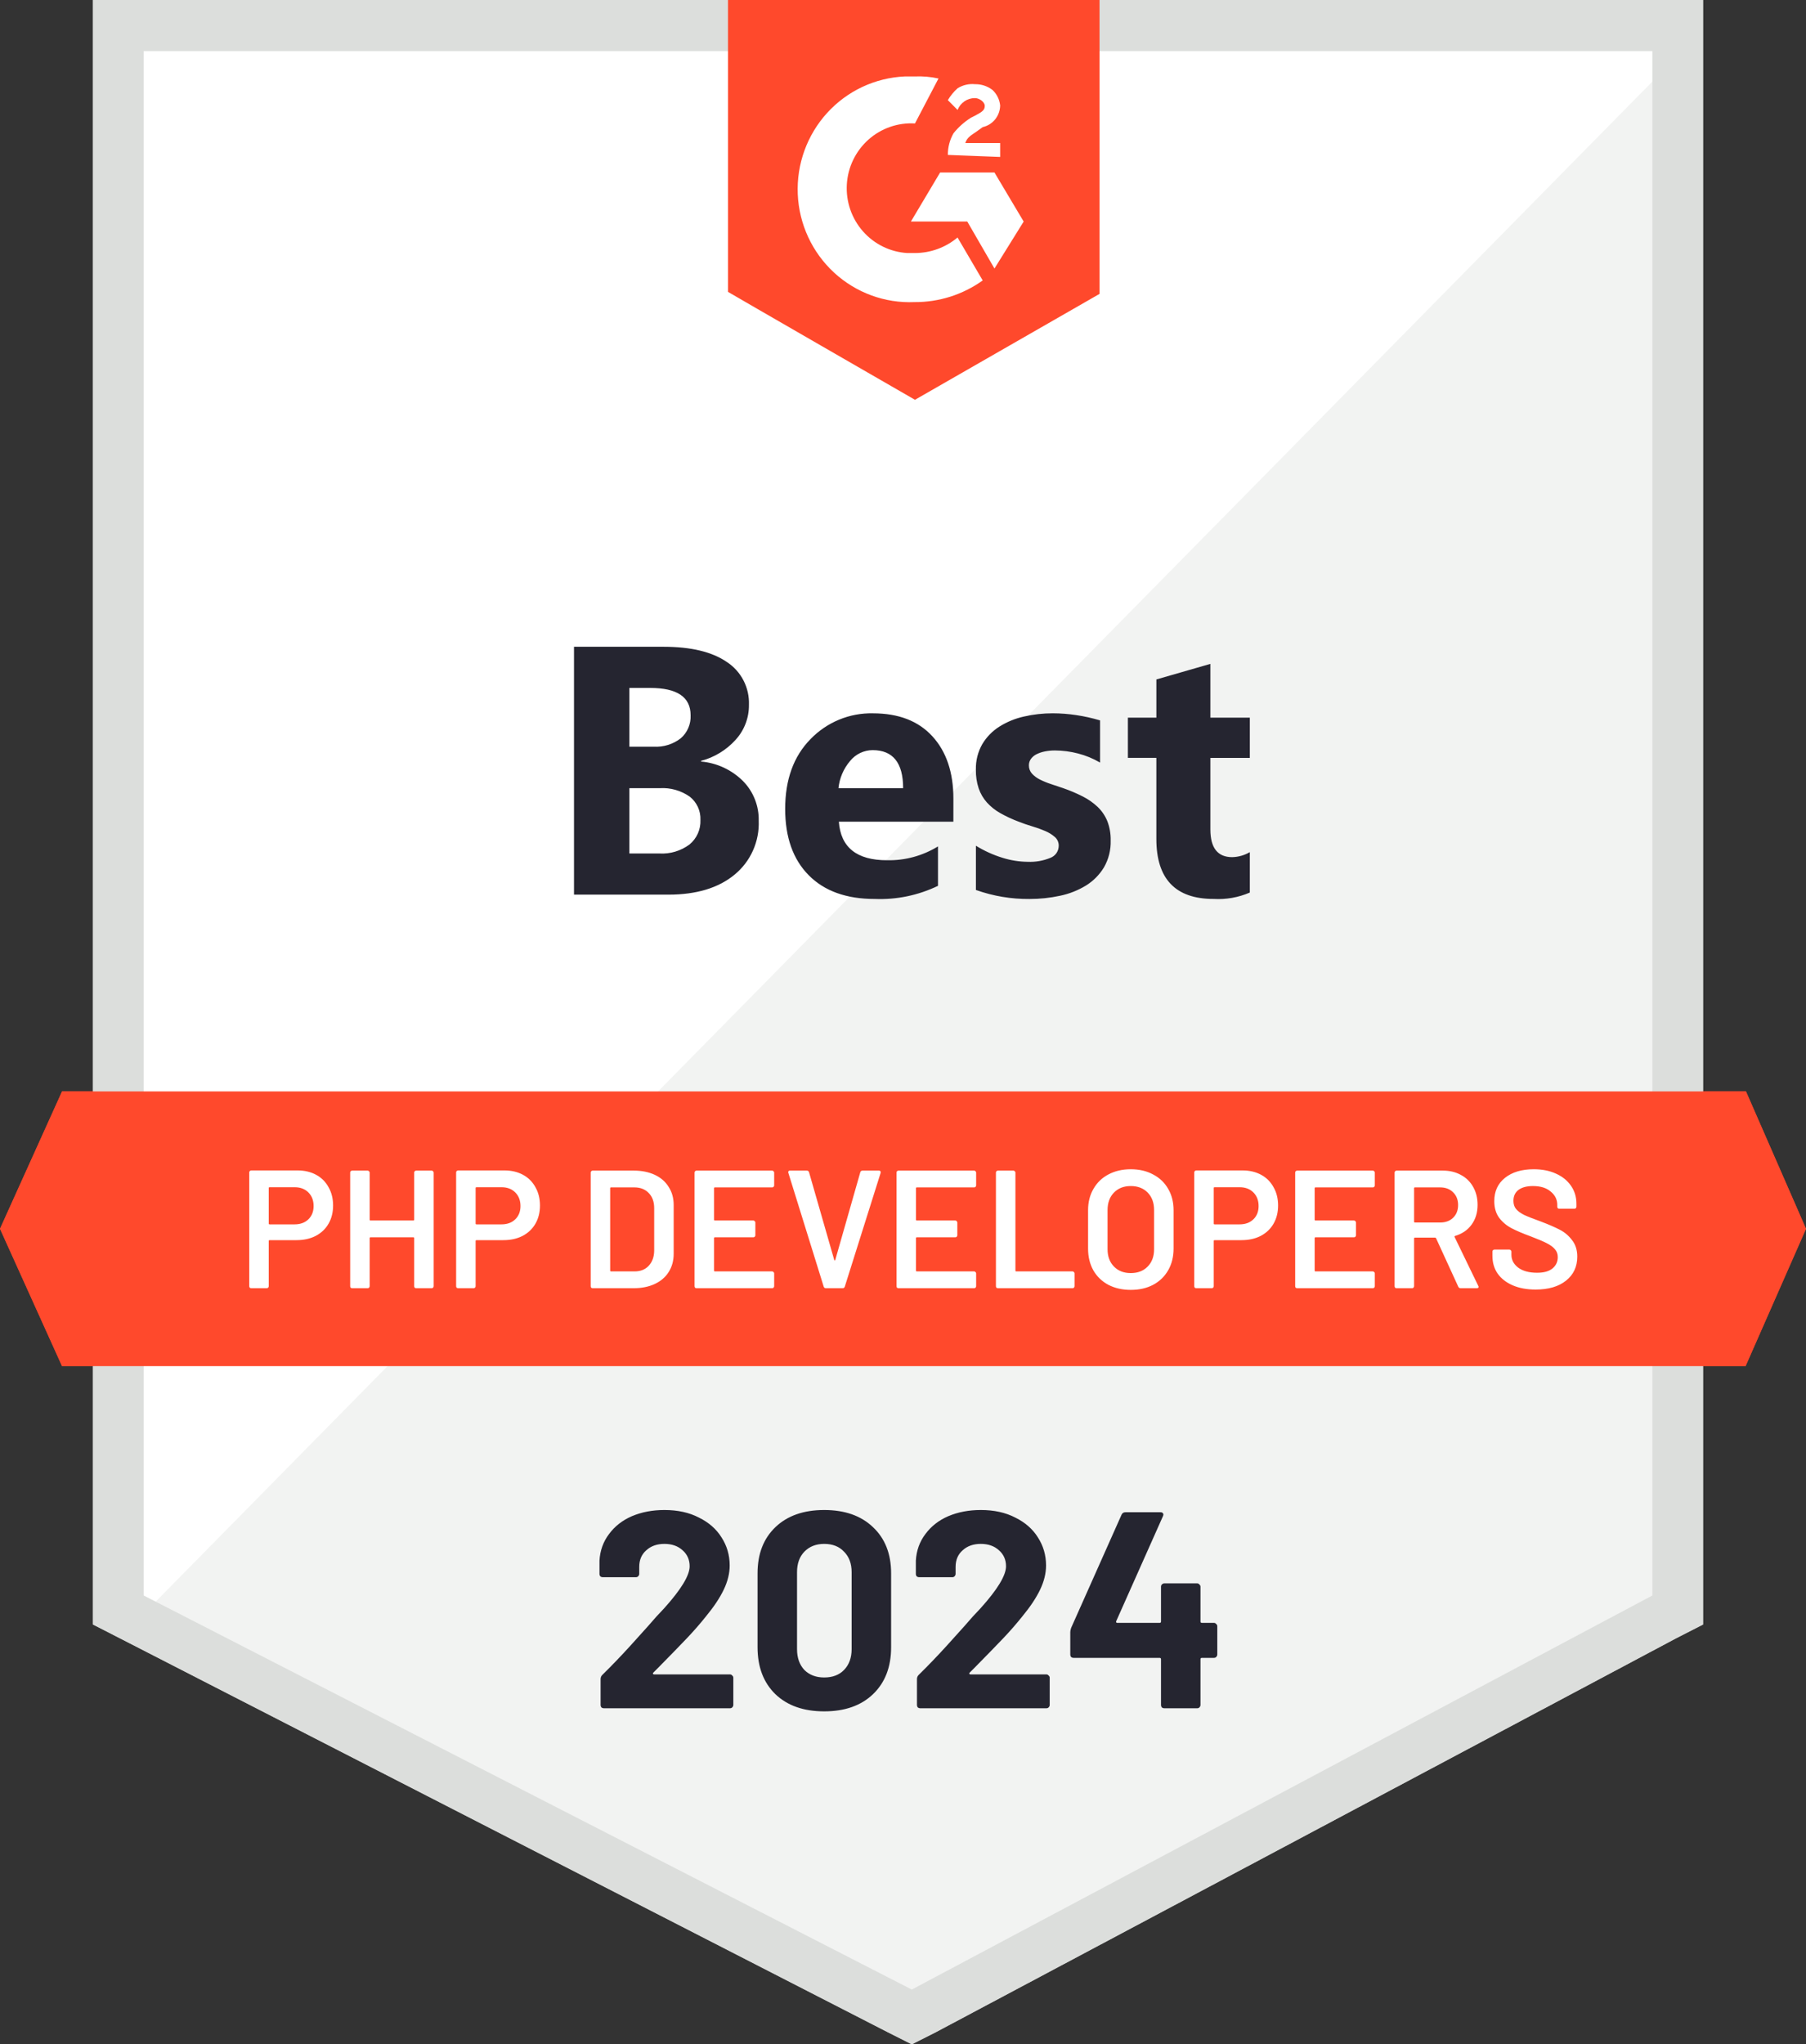
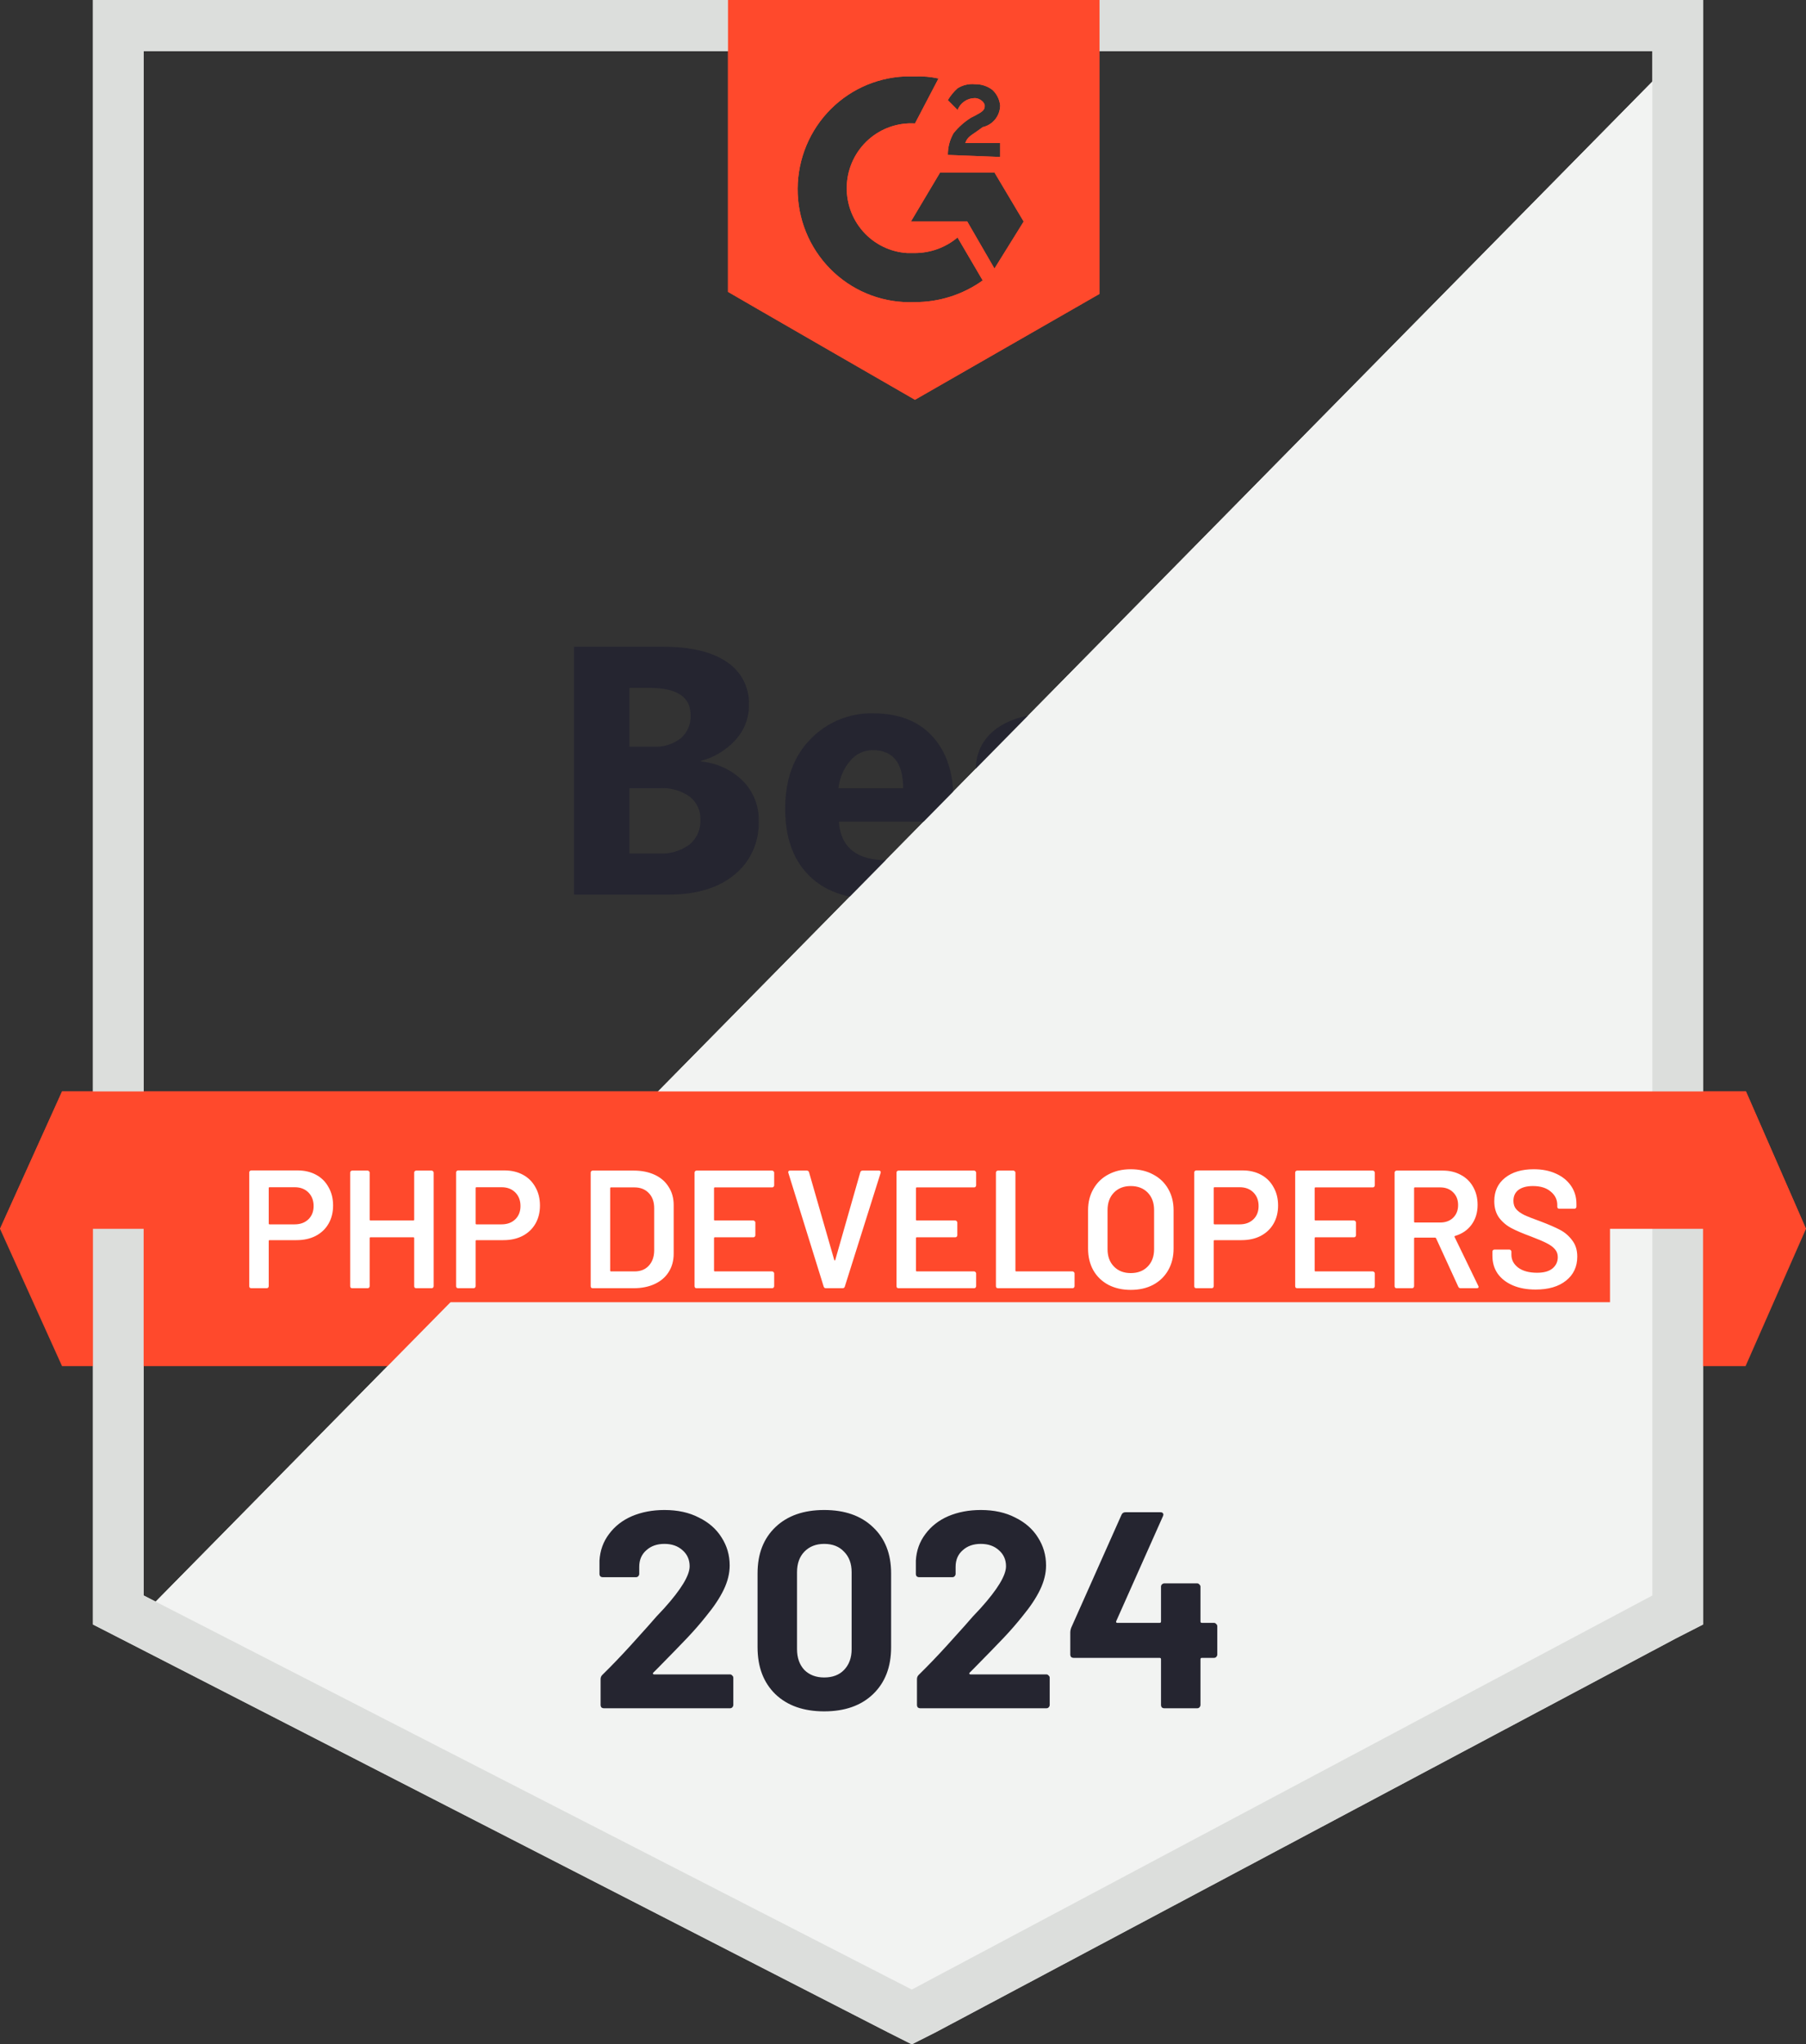
<svg xmlns="http://www.w3.org/2000/svg" width="129" height="146" viewBox="0 0 129 146" fill="none">
  <rect x="0" y="0" width="129" height="146" fill="#333333" stroke="none" />
  <g clip-path="url(#clip0_6221_809)">
-     <path d="M9 114.858L65.33 143.731L119.52 114.858V2H9V114.858Z" fill="white" />
    <path d="M119.822 4L10 115.522L66.923 143.928L119.821 116.632L119.822 4Z" fill="#F2F3F2" />
    <path d="M6.639 40.317V116.017L8.58 117.01L63.447 145.153L65.128 146L66.808 145.153L119.706 117.01L121.647 116.018V0H6.639V40.317ZM10.26 113.944V3.649H118.026V113.945L65.128 142.088L10.26 113.944Z" fill="#DCDEDC" />
    <path d="M65.355 5.459C65.919 5.437 66.483 5.486 67.035 5.606L65.355 8.817C64.752 8.78 64.147 8.864 63.577 9.063C63.006 9.262 62.479 9.572 62.027 9.976C61.575 10.38 61.207 10.87 60.943 11.417C60.678 11.964 60.524 12.559 60.488 13.167C60.452 13.774 60.535 14.383 60.732 14.959C60.929 15.534 61.237 16.064 61.638 16.52C62.039 16.975 62.525 17.347 63.068 17.613C63.611 17.879 64.201 18.035 64.804 18.071H65.355C66.466 18.069 67.541 17.677 68.396 16.962L70.193 20.028C68.772 21.045 67.069 21.586 65.326 21.575C63.205 21.668 61.135 20.908 59.57 19.463C58.006 18.017 57.075 16.005 56.983 13.868C56.891 11.731 57.645 9.644 59.079 8.067C60.513 6.491 62.51 5.553 64.631 5.46L65.355 5.459ZM71.033 12.319L73.119 15.822L71.033 19.178L69.092 15.822H65.065L67.151 12.319H71.033ZM67.703 11.063C67.7 10.521 67.84 9.987 68.109 9.516C68.46 9.079 68.881 8.704 69.354 8.407L69.644 8.261C70.195 7.969 70.339 7.852 70.339 7.56C70.339 7.269 69.934 7.006 69.644 7.006C69.376 7.004 69.114 7.084 68.891 7.235C68.669 7.386 68.497 7.601 68.398 7.852L67.703 7.152C67.89 6.835 68.125 6.55 68.398 6.305C68.77 6.072 69.208 5.969 69.644 6.013C70.093 6.005 70.531 6.149 70.89 6.422C71.2 6.712 71.396 7.106 71.44 7.531C71.435 7.892 71.309 8.242 71.084 8.522C70.858 8.803 70.544 8.999 70.195 9.078L69.789 9.37C69.383 9.662 69.094 9.779 68.949 10.217H71.44V11.209C71.468 11.211 67.701 11.064 67.701 11.064L67.703 11.063ZM65.356 28.551L78.538 20.989V0H52V20.845C52.029 20.874 65.355 28.552 65.355 28.552L65.356 28.551Z" fill="#FF492C" />
    <path d="M124.713 77.948H4.432L0 87.757L4.432 97.566H124.683L129 87.757L124.713 77.948Z" fill="#FF492C" />
    <path d="M41 63.892V46.19H47.396C49.356 46.19 50.863 46.553 51.916 47.277C52.42 47.605 52.831 48.06 53.108 48.597C53.384 49.134 53.518 49.733 53.496 50.338C53.506 51.267 53.162 52.164 52.535 52.844C51.876 53.571 51.023 54.09 50.078 54.338V54.387C51.208 54.486 52.267 54.98 53.073 55.782C53.439 56.154 53.726 56.595 53.919 57.081C54.111 57.566 54.205 58.086 54.194 58.609C54.224 59.343 54.083 60.074 53.783 60.744C53.484 61.414 53.033 62.004 52.467 62.467C51.316 63.417 49.743 63.892 47.751 63.892H41ZM44.956 49.129V53.326H46.696C47.389 53.366 48.074 53.154 48.625 52.728C48.859 52.526 49.044 52.272 49.166 51.986C49.288 51.701 49.344 51.391 49.329 51.08C49.329 49.78 48.365 49.13 46.438 49.13L44.956 49.129ZM44.956 56.288V60.954H47.1C47.869 60.999 48.63 60.772 49.25 60.311C49.506 60.1 49.71 59.832 49.846 59.529C49.981 59.225 50.045 58.893 50.031 58.56C50.045 58.241 49.982 57.923 49.849 57.633C49.716 57.344 49.516 57.09 49.266 56.894C48.641 56.456 47.888 56.243 47.128 56.289L44.956 56.288ZM68.098 58.683H59.918C60.049 60.518 61.196 61.436 63.36 61.436C64.641 61.463 65.904 61.12 66.999 60.448V63.263C65.59 63.943 64.038 64.265 62.478 64.201C60.452 64.201 58.88 63.635 57.762 62.503C56.643 61.371 56.084 59.794 56.084 57.77C56.084 55.671 56.688 54.009 57.897 52.782C58.475 52.184 59.169 51.712 59.936 51.396C60.703 51.079 61.527 50.925 62.355 50.944C64.185 50.944 65.599 51.491 66.6 52.586C67.6 53.68 68.1 55.166 68.1 57.042L68.098 58.683ZM64.509 56.288C64.509 54.478 63.782 53.572 62.328 53.572C62.02 53.574 61.715 53.644 61.436 53.779C61.158 53.913 60.912 54.108 60.718 54.35C60.253 54.896 59.964 55.572 59.891 56.288H64.509ZM69.708 63.559V60.399C70.304 60.767 70.944 61.058 71.613 61.263C72.194 61.445 72.798 61.541 73.407 61.548C73.962 61.572 74.516 61.476 75.03 61.264C75.204 61.198 75.355 61.08 75.461 60.926C75.567 60.771 75.623 60.588 75.623 60.4C75.625 60.283 75.602 60.168 75.556 60.061C75.509 59.955 75.44 59.859 75.353 59.782C75.147 59.601 74.914 59.456 74.661 59.35C74.36 59.22 74.051 59.109 73.736 59.017C73.402 58.919 73.079 58.807 72.769 58.684C72.314 58.515 71.874 58.311 71.452 58.073C71.095 57.873 70.772 57.617 70.496 57.314C70.237 57.023 70.037 56.683 69.908 56.314C69.765 55.88 69.697 55.425 69.706 54.968C69.689 54.328 69.848 53.696 70.165 53.141C70.47 52.632 70.89 52.203 71.391 51.888C71.93 51.551 72.522 51.309 73.142 51.172C73.815 51.018 74.504 50.941 75.195 50.942C75.76 50.943 76.325 50.986 76.885 51.072C77.456 51.158 78.021 51.284 78.575 51.448V54.461C78.083 54.172 77.553 53.953 77.001 53.812C76.463 53.671 75.91 53.599 75.354 53.596C75.113 53.595 74.873 53.618 74.637 53.664C74.432 53.704 74.232 53.77 74.044 53.862C73.885 53.939 73.746 54.053 73.64 54.195C73.543 54.33 73.491 54.492 73.493 54.658C73.489 54.877 73.568 55.089 73.713 55.251C73.877 55.428 74.073 55.572 74.289 55.677C74.544 55.804 74.808 55.911 75.079 55.999C75.369 56.093 75.657 56.19 75.943 56.289C76.421 56.454 76.887 56.652 77.339 56.881C77.731 57.078 78.092 57.331 78.411 57.634C78.707 57.919 78.94 58.264 79.095 58.645C79.264 59.086 79.345 59.556 79.334 60.028C79.354 60.701 79.187 61.366 78.852 61.948C78.531 62.477 78.09 62.921 77.565 63.244C76.995 63.592 76.369 63.838 75.716 63.973C75.001 64.127 74.272 64.204 73.542 64.203C72.236 64.215 70.939 63.997 69.708 63.559ZM89.273 63.743C88.458 64.095 87.573 64.251 86.688 64.2C83.961 64.2 82.597 62.772 82.597 59.916V54.125H80.564V51.252H82.598V48.524L86.456 47.413V51.252H89.273V54.128H86.456V59.238C86.456 60.556 86.975 61.215 88.012 61.215C88.456 61.205 88.89 61.082 89.273 60.857L89.273 63.743Z" fill="#252530" />
    <path d="M33.638 92.016C33.149 92.027 32.664 91.937 32.211 91.752C31.835 91.599 31.51 91.343 31.272 91.012C31.048 90.683 30.933 90.291 30.942 89.891V89.627C30.941 89.61 30.944 89.593 30.951 89.577C30.957 89.561 30.966 89.547 30.979 89.535C30.99 89.523 31.005 89.513 31.02 89.507C31.036 89.501 31.053 89.498 31.07 89.499H32.003C32.02 89.498 32.037 89.501 32.053 89.507C32.069 89.513 32.083 89.523 32.095 89.535C32.107 89.547 32.116 89.561 32.123 89.577C32.129 89.593 32.132 89.61 32.132 89.627V89.828C32.132 89.988 32.171 90.146 32.246 90.287C32.321 90.428 32.429 90.548 32.562 90.637C32.908 90.869 33.321 90.982 33.737 90.959C34.08 90.984 34.422 90.886 34.702 90.683C34.806 90.598 34.89 90.49 34.946 90.367C35.003 90.244 35.03 90.11 35.027 89.975C35.032 89.791 34.968 89.611 34.849 89.472C34.704 89.316 34.531 89.189 34.34 89.097C34.119 88.984 33.789 88.844 33.348 88.674C32.935 88.528 32.532 88.355 32.142 88.156C31.838 87.998 31.575 87.772 31.371 87.496C31.157 87.192 31.048 86.826 31.061 86.454C31.05 86.173 31.105 85.893 31.221 85.637C31.338 85.382 31.513 85.157 31.733 84.983C32.251 84.603 32.884 84.413 33.525 84.446C34.002 84.437 34.476 84.531 34.915 84.722C35.291 84.885 35.615 85.15 35.851 85.487C36.077 85.822 36.194 86.219 36.186 86.624V86.804C36.187 86.821 36.184 86.838 36.178 86.854C36.171 86.87 36.162 86.884 36.15 86.896C36.138 86.908 36.123 86.918 36.108 86.924C36.092 86.931 36.075 86.934 36.058 86.933H35.114C35.097 86.934 35.08 86.931 35.065 86.924C35.049 86.918 35.035 86.908 35.023 86.896C35.011 86.884 35.001 86.87 34.995 86.854C34.989 86.838 34.986 86.821 34.986 86.804V86.688C34.987 86.526 34.951 86.366 34.881 86.22C34.811 86.075 34.709 85.947 34.583 85.847C34.263 85.602 33.867 85.48 33.465 85.504C33.148 85.484 32.833 85.57 32.569 85.747C32.464 85.826 32.38 85.931 32.324 86.05C32.269 86.17 32.243 86.302 32.249 86.434C32.241 86.621 32.301 86.805 32.417 86.952C32.557 87.107 32.728 87.231 32.919 87.317C33.143 87.426 33.489 87.565 33.957 87.734C34.365 87.885 34.765 88.059 35.154 88.254C35.453 88.411 35.715 88.634 35.92 88.905C36.14 89.205 36.252 89.572 36.239 89.946C36.249 90.235 36.192 90.523 36.071 90.786C35.949 91.049 35.768 91.279 35.541 91.458C34.989 91.858 34.317 92.055 33.638 92.016ZM42.441 85.461C42.441 85.478 42.438 85.495 42.432 85.511C42.425 85.527 42.416 85.541 42.404 85.553C42.392 85.566 42.378 85.575 42.362 85.581C42.346 85.588 42.329 85.591 42.312 85.59H38.735C38.728 85.589 38.721 85.589 38.714 85.592C38.707 85.594 38.701 85.598 38.696 85.603C38.69 85.608 38.687 85.614 38.684 85.621C38.682 85.628 38.681 85.636 38.683 85.643V87.619C38.681 87.627 38.682 87.634 38.684 87.641C38.687 87.648 38.69 87.654 38.696 87.659C38.701 87.665 38.707 87.668 38.714 87.671C38.721 87.673 38.728 87.674 38.735 87.672H41.138C41.154 87.672 41.171 87.675 41.187 87.681C41.203 87.688 41.217 87.697 41.229 87.71C41.241 87.721 41.251 87.736 41.257 87.752C41.263 87.767 41.266 87.784 41.266 87.802V88.605C41.266 88.622 41.263 88.639 41.257 88.655C41.251 88.671 41.241 88.685 41.229 88.697C41.217 88.709 41.203 88.719 41.187 88.725C41.171 88.732 41.154 88.735 41.138 88.734H38.735C38.728 88.733 38.721 88.734 38.714 88.736C38.707 88.738 38.701 88.742 38.696 88.747C38.69 88.752 38.687 88.758 38.684 88.765C38.682 88.772 38.681 88.78 38.683 88.787V90.827C38.681 90.835 38.682 90.842 38.684 90.849C38.687 90.856 38.69 90.862 38.696 90.867C38.701 90.873 38.707 90.876 38.714 90.879C38.721 90.881 38.728 90.881 38.735 90.88H42.312C42.329 90.88 42.346 90.883 42.362 90.889C42.378 90.895 42.392 90.905 42.404 90.917C42.416 90.929 42.425 90.943 42.432 90.959C42.438 90.975 42.441 90.992 42.441 91.009V91.805C42.441 91.822 42.438 91.839 42.432 91.855C42.425 91.87 42.416 91.885 42.404 91.897C42.392 91.909 42.378 91.918 42.362 91.925C42.346 91.931 42.329 91.934 42.312 91.933H37.592C37.575 91.934 37.558 91.931 37.542 91.925C37.526 91.918 37.512 91.909 37.501 91.897C37.488 91.885 37.479 91.87 37.473 91.855C37.466 91.839 37.463 91.822 37.464 91.805V84.658C37.463 84.641 37.466 84.624 37.473 84.608C37.479 84.592 37.488 84.578 37.501 84.566C37.512 84.554 37.526 84.544 37.542 84.538C37.558 84.531 37.575 84.528 37.592 84.529H42.312C42.329 84.528 42.346 84.531 42.362 84.538C42.378 84.544 42.392 84.554 42.404 84.566C42.416 84.578 42.425 84.592 42.432 84.608C42.438 84.624 42.441 84.641 42.441 84.658V85.461ZM46.163 92.037C45.679 92.047 45.2 91.936 44.768 91.715C44.373 91.51 44.046 91.192 43.83 90.801C43.603 90.383 43.489 89.913 43.499 89.437V87.026C43.489 86.556 43.605 86.091 43.833 85.68C44.053 85.293 44.379 84.977 44.771 84.771C45.201 84.55 45.679 84.439 46.162 84.449C46.648 84.438 47.129 84.549 47.562 84.771C47.956 84.977 48.282 85.292 48.503 85.68C48.732 86.091 48.848 86.557 48.839 87.028V89.439C48.848 89.915 48.732 90.386 48.503 90.803C48.284 91.192 47.958 91.51 47.564 91.717C47.13 91.939 46.649 92.049 46.163 92.037ZM46.163 90.98C46.359 90.989 46.554 90.956 46.736 90.885C46.919 90.814 47.084 90.705 47.223 90.566C47.358 90.421 47.463 90.249 47.532 90.062C47.6 89.875 47.631 89.677 47.622 89.477V87.013C47.631 86.812 47.601 86.612 47.532 86.423C47.464 86.234 47.359 86.061 47.223 85.914C47.084 85.775 46.919 85.666 46.736 85.595C46.554 85.524 46.359 85.491 46.163 85.5C45.97 85.492 45.776 85.524 45.596 85.596C45.415 85.667 45.251 85.775 45.114 85.914C44.979 86.061 44.873 86.234 44.805 86.423C44.736 86.612 44.706 86.812 44.716 87.013V89.477C44.707 89.676 44.737 89.874 44.806 90.061C44.874 90.249 44.979 90.42 45.114 90.565C45.251 90.704 45.415 90.812 45.596 90.884C45.776 90.955 45.97 90.988 46.163 90.98ZM54.661 92.016C54.172 92.027 53.687 91.937 53.234 91.752C52.858 91.599 52.533 91.343 52.295 91.012C52.071 90.683 51.956 90.291 51.965 89.891V89.627C51.964 89.61 51.967 89.593 51.973 89.577C51.98 89.561 51.989 89.547 52.001 89.535C52.013 89.523 52.027 89.513 52.043 89.507C52.059 89.501 52.076 89.498 52.093 89.499H53.026C53.043 89.498 53.06 89.501 53.076 89.507C53.091 89.513 53.106 89.523 53.117 89.535C53.13 89.547 53.139 89.561 53.145 89.577C53.152 89.593 53.154 89.61 53.154 89.627V89.828C53.154 89.988 53.193 90.146 53.268 90.287C53.343 90.428 53.452 90.548 53.584 90.637C53.931 90.869 54.343 90.982 54.759 90.959C55.103 90.984 55.444 90.886 55.724 90.683C55.829 90.598 55.912 90.49 55.969 90.367C56.025 90.244 56.053 90.11 56.049 89.975C56.054 89.791 55.991 89.611 55.871 89.472C55.727 89.316 55.554 89.189 55.362 89.097C55.142 88.984 54.811 88.844 54.371 88.674C53.958 88.528 53.555 88.355 53.164 88.156C52.861 87.998 52.597 87.772 52.393 87.496C52.179 87.192 52.07 86.826 52.084 86.454C52.072 86.173 52.127 85.893 52.244 85.637C52.361 85.382 52.536 85.157 52.755 84.983C53.274 84.601 53.907 84.411 54.549 84.444C55.027 84.435 55.501 84.529 55.939 84.72C56.317 84.883 56.642 85.148 56.879 85.486C57.105 85.821 57.222 86.218 57.214 86.623V86.803C57.215 86.82 57.212 86.837 57.205 86.853C57.199 86.868 57.19 86.883 57.177 86.895C57.166 86.907 57.151 86.916 57.136 86.923C57.12 86.929 57.103 86.932 57.086 86.932H56.142C56.125 86.932 56.108 86.929 56.092 86.923C56.077 86.916 56.062 86.907 56.051 86.895C56.039 86.883 56.029 86.868 56.023 86.853C56.017 86.837 56.014 86.82 56.014 86.803V86.686C56.015 86.525 55.979 86.365 55.909 86.219C55.839 86.073 55.737 85.946 55.61 85.846C55.291 85.6 54.894 85.478 54.493 85.502C54.176 85.483 53.861 85.568 53.596 85.745C53.491 85.825 53.407 85.929 53.352 86.049C53.296 86.169 53.27 86.3 53.277 86.433C53.269 86.62 53.328 86.804 53.444 86.951C53.585 87.106 53.756 87.23 53.946 87.315C54.17 87.424 54.516 87.563 54.985 87.733C55.391 87.884 55.789 88.058 56.177 88.254C56.477 88.411 56.738 88.634 56.943 88.905C57.163 89.205 57.275 89.572 57.262 89.946C57.273 90.235 57.215 90.523 57.094 90.786C56.972 91.049 56.791 91.279 56.564 91.458C56.012 91.858 55.34 92.055 54.661 92.016ZM63.464 85.461C63.465 85.478 63.462 85.495 63.455 85.511C63.449 85.527 63.439 85.541 63.427 85.553C63.415 85.566 63.401 85.575 63.385 85.581C63.37 85.588 63.353 85.591 63.336 85.59H59.759C59.752 85.589 59.745 85.589 59.738 85.592C59.731 85.594 59.725 85.598 59.72 85.603C59.715 85.608 59.711 85.614 59.709 85.621C59.706 85.628 59.706 85.636 59.707 85.643V87.619C59.706 87.627 59.706 87.634 59.709 87.641C59.711 87.648 59.715 87.654 59.72 87.659C59.725 87.665 59.731 87.668 59.738 87.671C59.745 87.673 59.752 87.674 59.759 87.672H62.162C62.179 87.672 62.196 87.675 62.211 87.681C62.227 87.688 62.241 87.697 62.253 87.71C62.265 87.721 62.275 87.736 62.281 87.752C62.288 87.767 62.291 87.784 62.29 87.802V88.605C62.291 88.622 62.288 88.639 62.281 88.655C62.275 88.671 62.265 88.685 62.253 88.697C62.241 88.709 62.227 88.719 62.211 88.725C62.196 88.732 62.179 88.735 62.162 88.734H59.759C59.752 88.733 59.745 88.734 59.738 88.736C59.731 88.738 59.725 88.742 59.72 88.747C59.715 88.752 59.711 88.758 59.709 88.765C59.706 88.772 59.706 88.78 59.707 88.787V90.827C59.706 90.835 59.706 90.842 59.709 90.849C59.711 90.856 59.715 90.862 59.72 90.867C59.725 90.873 59.731 90.876 59.738 90.879C59.745 90.881 59.752 90.881 59.759 90.88H63.337C63.354 90.88 63.37 90.883 63.386 90.889C63.402 90.895 63.416 90.905 63.428 90.917C63.44 90.929 63.45 90.943 63.456 90.959C63.462 90.975 63.465 90.992 63.465 91.009V91.805C63.465 91.822 63.462 91.839 63.456 91.855C63.45 91.87 63.44 91.885 63.428 91.897C63.416 91.909 63.402 91.918 63.386 91.925C63.37 91.931 63.354 91.934 63.337 91.933H58.616C58.599 91.934 58.582 91.931 58.566 91.925C58.551 91.918 58.536 91.909 58.525 91.897C58.513 91.885 58.503 91.87 58.496 91.855C58.49 91.839 58.487 91.822 58.488 91.805V84.658C58.487 84.641 58.49 84.624 58.496 84.608C58.503 84.592 58.513 84.578 58.525 84.566C58.536 84.554 58.551 84.544 58.566 84.538C58.582 84.531 58.599 84.528 58.616 84.529H63.337C63.354 84.528 63.37 84.531 63.386 84.538C63.402 84.544 63.416 84.554 63.428 84.566C63.44 84.578 63.45 84.592 63.456 84.608C63.462 84.624 63.465 84.641 63.465 84.658L63.464 85.461ZM68.823 91.931C68.792 91.933 68.761 91.925 68.734 91.908C68.708 91.891 68.688 91.866 68.676 91.836L67.292 88.792C67.287 88.779 67.278 88.768 67.267 88.761C67.255 88.753 67.242 88.749 67.229 88.749H65.97C65.963 88.748 65.955 88.749 65.948 88.751C65.942 88.753 65.935 88.757 65.93 88.762C65.925 88.767 65.921 88.774 65.919 88.781C65.917 88.787 65.916 88.795 65.917 88.802V91.805C65.918 91.822 65.915 91.839 65.909 91.855C65.903 91.87 65.893 91.885 65.881 91.897C65.869 91.909 65.855 91.918 65.839 91.925C65.823 91.931 65.807 91.934 65.79 91.933H64.826C64.809 91.934 64.793 91.931 64.777 91.925C64.761 91.918 64.747 91.909 64.735 91.897C64.723 91.885 64.713 91.87 64.707 91.855C64.701 91.839 64.698 91.822 64.698 91.805V84.658C64.698 84.641 64.701 84.624 64.707 84.608C64.713 84.592 64.723 84.578 64.735 84.566C64.747 84.554 64.761 84.544 64.777 84.538C64.793 84.531 64.809 84.528 64.826 84.529H67.711C68.105 84.521 68.495 84.614 68.844 84.799C69.167 84.972 69.433 85.237 69.61 85.56C69.796 85.905 69.891 86.293 69.884 86.685C69.897 87.129 69.766 87.564 69.512 87.927C69.256 88.275 68.892 88.528 68.477 88.644C68.47 88.644 68.464 88.645 68.458 88.649C68.453 88.653 68.448 88.658 68.446 88.665C68.442 88.671 68.441 88.678 68.441 88.686C68.441 88.693 68.442 88.701 68.446 88.707L69.922 91.784C69.934 91.803 69.941 91.825 69.944 91.847C69.945 91.903 69.908 91.931 69.831 91.931H68.823ZM65.97 85.588C65.963 85.587 65.955 85.588 65.948 85.59C65.942 85.592 65.935 85.596 65.93 85.601C65.925 85.606 65.921 85.613 65.919 85.62C65.917 85.626 65.916 85.634 65.917 85.641V87.745C65.916 87.752 65.917 87.76 65.919 87.766C65.921 87.773 65.925 87.78 65.93 87.785C65.935 87.79 65.942 87.794 65.948 87.796C65.955 87.798 65.963 87.799 65.97 87.798H67.543C67.692 87.805 67.841 87.781 67.98 87.73C68.12 87.678 68.248 87.599 68.357 87.497C68.461 87.393 68.542 87.268 68.596 87.131C68.649 86.993 68.673 86.846 68.666 86.698C68.672 86.55 68.648 86.402 68.595 86.264C68.541 86.126 68.46 86 68.357 85.895C68.249 85.791 68.121 85.711 67.981 85.658C67.841 85.605 67.692 85.582 67.543 85.588H65.97ZM72.852 91.931C72.82 91.933 72.789 91.924 72.764 91.904C72.739 91.885 72.721 91.857 72.715 91.826L70.512 84.679L70.501 84.637C70.501 84.566 70.54 84.531 70.617 84.531H71.656C71.689 84.528 71.722 84.537 71.749 84.556C71.776 84.575 71.795 84.604 71.803 84.637L73.376 90.155C73.383 90.177 73.394 90.187 73.408 90.187C73.422 90.187 73.432 90.177 73.439 90.155L75.002 84.637C75.01 84.604 75.029 84.575 75.056 84.556C75.083 84.537 75.116 84.528 75.149 84.531H76.167C76.185 84.53 76.203 84.533 76.219 84.54C76.236 84.548 76.25 84.559 76.261 84.573C76.272 84.589 76.278 84.606 76.28 84.625C76.282 84.643 76.279 84.662 76.272 84.679L74.037 91.826C74.031 91.857 74.013 91.885 73.988 91.904C73.963 91.924 73.932 91.933 73.9 91.931H72.852ZM77.478 91.931C77.461 91.932 77.444 91.929 77.429 91.923C77.413 91.916 77.399 91.907 77.387 91.895C77.375 91.883 77.365 91.868 77.359 91.853C77.353 91.837 77.35 91.82 77.35 91.803V84.658C77.35 84.641 77.353 84.624 77.359 84.608C77.365 84.592 77.375 84.578 77.387 84.566C77.399 84.554 77.413 84.544 77.429 84.538C77.444 84.531 77.461 84.528 77.478 84.529H78.443C78.46 84.528 78.477 84.531 78.493 84.538C78.508 84.544 78.523 84.554 78.534 84.566C78.547 84.578 78.556 84.592 78.562 84.608C78.569 84.624 78.572 84.641 78.571 84.658V91.805C78.572 91.822 78.569 91.839 78.562 91.855C78.556 91.87 78.547 91.885 78.534 91.897C78.523 91.909 78.508 91.918 78.493 91.925C78.477 91.931 78.46 91.934 78.443 91.933L77.478 91.931ZM82.557 92.016C82.077 92.026 81.602 91.919 81.172 91.704C80.787 91.509 80.467 91.206 80.249 90.831C80.026 90.435 79.914 89.985 79.924 89.53V86.921C79.914 86.466 80.026 86.017 80.249 85.621C80.466 85.247 80.787 84.946 81.172 84.754C81.603 84.542 82.078 84.436 82.557 84.446C83.031 84.437 83.502 84.538 83.931 84.742C84.313 84.924 84.634 85.215 84.854 85.578C85.076 85.955 85.189 86.387 85.18 86.825C85.18 86.842 85.177 86.859 85.171 86.875C85.164 86.891 85.155 86.905 85.143 86.917C85.131 86.929 85.117 86.939 85.101 86.945C85.085 86.952 85.068 86.955 85.051 86.954L84.086 87.007C84.002 87.007 83.96 86.968 83.96 86.891C83.968 86.706 83.939 86.521 83.873 86.349C83.807 86.176 83.706 86.018 83.577 85.886C83.441 85.757 83.281 85.656 83.106 85.591C82.93 85.525 82.744 85.495 82.557 85.504C82.369 85.495 82.181 85.524 82.005 85.589C81.828 85.655 81.666 85.755 81.529 85.884C81.399 86.015 81.297 86.172 81.23 86.345C81.163 86.518 81.133 86.703 81.141 86.889V89.585C81.133 89.768 81.164 89.951 81.231 90.123C81.298 90.294 81.399 90.449 81.529 90.578C81.666 90.707 81.828 90.808 82.005 90.873C82.181 90.939 82.369 90.968 82.557 90.959C82.744 90.968 82.93 90.939 83.106 90.875C83.282 90.811 83.443 90.711 83.58 90.583C83.709 90.453 83.81 90.296 83.876 90.124C83.942 89.952 83.972 89.768 83.963 89.584C83.963 89.507 84.005 89.468 84.089 89.468L85.054 89.51C85.088 89.509 85.12 89.52 85.145 89.542C85.157 89.55 85.166 89.562 85.172 89.575C85.179 89.587 85.182 89.601 85.182 89.616C85.192 90.059 85.079 90.496 84.857 90.879C84.637 91.245 84.314 91.538 83.93 91.72C83.501 91.924 83.031 92.025 82.557 92.016ZM91.451 85.461C91.452 85.478 91.449 85.495 91.442 85.511C91.436 85.527 91.426 85.541 91.414 85.553C91.402 85.566 91.388 85.575 91.373 85.581C91.357 85.588 91.34 85.591 91.323 85.59H87.748C87.741 85.589 87.734 85.589 87.727 85.592C87.72 85.594 87.714 85.598 87.709 85.603C87.704 85.608 87.7 85.614 87.698 85.621C87.695 85.628 87.695 85.636 87.696 85.643V87.619C87.695 87.627 87.695 87.634 87.698 87.641C87.7 87.648 87.704 87.654 87.709 87.659C87.714 87.665 87.72 87.668 87.727 87.671C87.734 87.673 87.741 87.674 87.748 87.672H90.151C90.168 87.672 90.185 87.675 90.2 87.681C90.216 87.688 90.23 87.697 90.242 87.71C90.254 87.721 90.264 87.736 90.27 87.752C90.276 87.767 90.279 87.784 90.279 87.802V88.605C90.279 88.622 90.276 88.639 90.27 88.655C90.264 88.671 90.254 88.685 90.242 88.697C90.23 88.709 90.216 88.719 90.2 88.725C90.185 88.732 90.168 88.735 90.151 88.734H87.748C87.741 88.733 87.734 88.734 87.727 88.736C87.72 88.738 87.714 88.742 87.709 88.747C87.704 88.752 87.7 88.758 87.698 88.765C87.695 88.772 87.695 88.78 87.696 88.787V90.827C87.695 90.835 87.695 90.842 87.698 90.849C87.7 90.856 87.704 90.862 87.709 90.867C87.714 90.873 87.72 90.876 87.727 90.879C87.734 90.881 87.741 90.881 87.748 90.88H91.326C91.343 90.88 91.359 90.883 91.375 90.889C91.391 90.895 91.405 90.905 91.417 90.917C91.429 90.929 91.439 90.943 91.445 90.959C91.451 90.975 91.454 90.992 91.454 91.009V91.805C91.454 91.822 91.451 91.839 91.445 91.855C91.439 91.87 91.429 91.885 91.417 91.897C91.405 91.909 91.391 91.918 91.375 91.925C91.359 91.931 91.343 91.934 91.326 91.933H86.605C86.588 91.934 86.571 91.931 86.555 91.925C86.54 91.918 86.526 91.909 86.514 91.897C86.502 91.885 86.492 91.87 86.486 91.855C86.48 91.839 86.477 91.822 86.477 91.805V84.658C86.477 84.641 86.48 84.624 86.486 84.608C86.492 84.592 86.502 84.578 86.514 84.566C86.526 84.554 86.54 84.544 86.555 84.538C86.571 84.531 86.588 84.528 86.605 84.529H91.326C91.343 84.528 91.359 84.531 91.375 84.538C91.391 84.544 91.405 84.554 91.417 84.566C91.429 84.578 91.439 84.592 91.445 84.608C91.451 84.624 91.454 84.641 91.454 84.658L91.451 85.461ZM95.06 92.016C94.572 92.027 94.086 91.937 93.634 91.752C93.258 91.599 92.932 91.343 92.695 91.012C92.47 90.683 92.354 90.29 92.363 89.891V89.627C92.363 89.61 92.366 89.593 92.372 89.577C92.379 89.561 92.388 89.547 92.4 89.535C92.412 89.523 92.426 89.513 92.442 89.507C92.458 89.5 92.475 89.497 92.492 89.498H93.425C93.442 89.497 93.459 89.5 93.475 89.507C93.49 89.513 93.505 89.523 93.516 89.535C93.529 89.547 93.538 89.561 93.545 89.577C93.551 89.593 93.554 89.61 93.553 89.627V89.828C93.553 89.988 93.593 90.145 93.668 90.287C93.743 90.428 93.851 90.548 93.984 90.637C94.33 90.869 94.743 90.982 95.159 90.958C95.502 90.983 95.844 90.886 96.124 90.683C96.228 90.598 96.312 90.49 96.368 90.367C96.425 90.244 96.452 90.11 96.449 89.974C96.454 89.79 96.39 89.611 96.27 89.472C96.126 89.315 95.953 89.188 95.761 89.097C95.541 88.984 95.21 88.843 94.77 88.674C94.357 88.527 93.954 88.354 93.564 88.156C93.26 87.998 92.996 87.772 92.793 87.495C92.579 87.192 92.47 86.826 92.483 86.454C92.472 86.172 92.527 85.892 92.643 85.637C92.76 85.381 92.935 85.157 93.155 84.983C93.674 84.601 94.307 84.41 94.949 84.444C95.426 84.434 95.9 84.528 96.339 84.719C96.716 84.882 97.041 85.147 97.278 85.486C97.503 85.822 97.618 86.219 97.609 86.624V86.804C97.609 86.821 97.606 86.838 97.6 86.854C97.594 86.87 97.584 86.884 97.572 86.896C97.56 86.908 97.546 86.918 97.53 86.924C97.514 86.931 97.498 86.934 97.481 86.933H96.536C96.519 86.934 96.503 86.931 96.487 86.924C96.471 86.918 96.457 86.908 96.445 86.896C96.433 86.884 96.424 86.87 96.417 86.854C96.411 86.838 96.408 86.821 96.409 86.804V86.688C96.409 86.526 96.374 86.366 96.304 86.22C96.234 86.075 96.132 85.947 96.005 85.847C95.685 85.602 95.289 85.48 94.888 85.504C94.57 85.484 94.256 85.57 93.991 85.747C93.886 85.826 93.802 85.931 93.746 86.05C93.691 86.17 93.665 86.302 93.672 86.434C93.664 86.621 93.723 86.805 93.839 86.952C93.98 87.107 94.151 87.231 94.341 87.317C94.565 87.426 94.911 87.565 95.38 87.734C95.788 87.885 96.187 88.059 96.576 88.254C96.876 88.411 97.137 88.634 97.342 88.905C97.562 89.205 97.674 89.572 97.661 89.946C97.672 90.235 97.614 90.523 97.493 90.786C97.371 91.049 97.19 91.279 96.963 91.458C96.411 91.858 95.739 92.055 95.06 92.016Z" fill="white" />
-     <path d="M46.66 119.46C46.633 119.487 46.627 119.513 46.64 119.54C46.653 119.567 46.68 119.58 46.72 119.58H52.14C52.207 119.58 52.26 119.607 52.3 119.66C52.353 119.7 52.38 119.753 52.38 119.82V121.76C52.38 121.827 52.353 121.887 52.3 121.94C52.26 121.98 52.207 122 52.14 122H43.14C43.073 122 43.013 121.98 42.96 121.94C42.92 121.887 42.9 121.827 42.9 121.76V119.92C42.9 119.8 42.94 119.7 43.02 119.62C43.673 118.98 44.34 118.287 45.02 117.54C45.7 116.78 46.127 116.307 46.3 116.12C46.673 115.68 47.053 115.26 47.44 114.86C48.653 113.513 49.26 112.513 49.26 111.86C49.26 111.393 49.093 111.013 48.76 110.72C48.427 110.413 47.993 110.26 47.46 110.26C46.927 110.26 46.493 110.413 46.16 110.72C45.827 111.013 45.66 111.407 45.66 111.9V112.4C45.66 112.467 45.633 112.527 45.58 112.58C45.54 112.62 45.487 112.64 45.42 112.64H43.06C42.993 112.64 42.933 112.62 42.88 112.58C42.84 112.527 42.82 112.467 42.82 112.4V111.46C42.86 110.74 43.087 110.107 43.5 109.56C43.913 109 44.46 108.573 45.14 108.28C45.833 107.987 46.607 107.84 47.46 107.84C48.407 107.84 49.227 108.02 49.92 108.38C50.627 108.727 51.167 109.2 51.54 109.8C51.927 110.4 52.12 111.067 52.12 111.8C52.12 112.36 51.98 112.933 51.7 113.52C51.42 114.107 51 114.74 50.44 115.42C50.027 115.94 49.58 116.453 49.1 116.96C48.62 117.467 47.907 118.2 46.96 119.16L46.66 119.46ZM58.871 122.22C57.405 122.22 56.245 121.813 55.391 121C54.538 120.173 54.111 119.053 54.111 117.64V112.36C54.111 110.973 54.538 109.873 55.391 109.06C56.245 108.247 57.405 107.84 58.871 107.84C60.338 107.84 61.498 108.247 62.351 109.06C63.218 109.873 63.651 110.973 63.651 112.36V117.64C63.651 119.053 63.218 120.173 62.351 121C61.498 121.813 60.338 122.22 58.871 122.22ZM58.871 119.8C59.471 119.8 59.945 119.62 60.291 119.26C60.651 118.887 60.831 118.393 60.831 117.78V112.28C60.831 111.667 60.651 111.18 60.291 110.82C59.945 110.447 59.471 110.26 58.871 110.26C58.285 110.26 57.811 110.447 57.451 110.82C57.105 111.18 56.931 111.667 56.931 112.28V117.78C56.931 118.393 57.105 118.887 57.451 119.26C57.811 119.62 58.285 119.8 58.871 119.8ZM69.258 119.46C69.231 119.487 69.224 119.513 69.238 119.54C69.251 119.567 69.278 119.58 69.318 119.58H74.738C74.804 119.58 74.858 119.607 74.898 119.66C74.951 119.7 74.978 119.753 74.978 119.82V121.76C74.978 121.827 74.951 121.887 74.898 121.94C74.858 121.98 74.804 122 74.738 122H65.738C65.671 122 65.611 121.98 65.558 121.94C65.518 121.887 65.498 121.827 65.498 121.76V119.92C65.498 119.8 65.538 119.7 65.618 119.62C66.271 118.98 66.938 118.287 67.618 117.54C68.298 116.78 68.724 116.307 68.898 116.12C69.271 115.68 69.651 115.26 70.038 114.86C71.251 113.513 71.858 112.513 71.858 111.86C71.858 111.393 71.691 111.013 71.358 110.72C71.024 110.413 70.591 110.26 70.058 110.26C69.524 110.26 69.091 110.413 68.758 110.72C68.424 111.013 68.258 111.407 68.258 111.9V112.4C68.258 112.467 68.231 112.527 68.178 112.58C68.138 112.62 68.084 112.64 68.018 112.64H65.658C65.591 112.64 65.531 112.62 65.478 112.58C65.438 112.527 65.418 112.467 65.418 112.4V111.46C65.458 110.74 65.684 110.107 66.098 109.56C66.511 109 67.058 108.573 67.738 108.28C68.431 107.987 69.204 107.84 70.058 107.84C71.004 107.84 71.824 108.02 72.518 108.38C73.224 108.727 73.764 109.2 74.138 109.8C74.524 110.4 74.718 111.067 74.718 111.8C74.718 112.36 74.578 112.933 74.298 113.52C74.018 114.107 73.598 114.74 73.038 115.42C72.624 115.94 72.178 116.453 71.698 116.96C71.218 117.467 70.504 118.2 69.558 119.16L69.258 119.46ZM86.709 115.9C86.776 115.9 86.829 115.927 86.869 115.98C86.922 116.02 86.949 116.073 86.949 116.14V118.16C86.949 118.227 86.922 118.287 86.869 118.34C86.829 118.38 86.776 118.4 86.709 118.4H85.849C85.782 118.4 85.749 118.433 85.749 118.5V121.76C85.749 121.827 85.722 121.887 85.669 121.94C85.629 121.98 85.576 122 85.509 122H83.169C83.102 122 83.042 121.98 82.989 121.94C82.949 121.887 82.929 121.827 82.929 121.76V118.5C82.929 118.433 82.896 118.4 82.829 118.4H76.689C76.622 118.4 76.562 118.38 76.509 118.34C76.469 118.287 76.449 118.227 76.449 118.16V116.56C76.449 116.48 76.469 116.38 76.509 116.26L80.109 108.18C80.162 108.06 80.256 108 80.389 108H82.889C82.982 108 83.042 108.027 83.069 108.08C83.109 108.12 83.109 108.187 83.069 108.28L79.729 115.78C79.716 115.807 79.716 115.833 79.729 115.86C79.742 115.887 79.762 115.9 79.789 115.9H82.829C82.896 115.9 82.929 115.867 82.929 115.8V113.32C82.929 113.253 82.949 113.2 82.989 113.16C83.042 113.107 83.102 113.08 83.169 113.08H85.509C85.576 113.08 85.629 113.107 85.669 113.16C85.722 113.2 85.749 113.253 85.749 113.32V115.8C85.749 115.867 85.782 115.9 85.849 115.9H86.709Z" fill="#252530" />
-     <path d="M9 114.858L65.33 143.731L119.52 114.858V2H9V114.858Z" fill="white" />
    <path d="M119.822 4L10 115.522L66.923 143.928L119.821 116.632L119.822 4Z" fill="#F2F3F2" />
    <path d="M6.639 40.317V116.017L8.58 117.01L63.447 145.153L65.128 146L66.808 145.153L119.706 117.01L121.647 116.018V0H6.639V40.317ZM10.26 113.944V3.649H118.026V113.945L65.128 142.088L10.26 113.944Z" fill="#DCDEDC" />
    <path d="M65.355 5.459C65.919 5.437 66.483 5.486 67.035 5.606L65.355 8.817C64.752 8.78 64.147 8.864 63.577 9.063C63.006 9.262 62.479 9.572 62.027 9.976C61.575 10.38 61.207 10.87 60.943 11.417C60.678 11.964 60.524 12.559 60.488 13.167C60.452 13.774 60.535 14.383 60.732 14.959C60.929 15.534 61.237 16.064 61.638 16.52C62.039 16.975 62.525 17.347 63.068 17.613C63.611 17.879 64.201 18.035 64.804 18.071H65.355C66.466 18.069 67.541 17.677 68.396 16.962L70.193 20.028C68.772 21.045 67.069 21.586 65.326 21.575C63.205 21.668 61.135 20.908 59.57 19.463C58.006 18.017 57.075 16.005 56.983 13.868C56.891 11.731 57.645 9.644 59.079 8.067C60.513 6.491 62.51 5.553 64.631 5.46L65.355 5.459ZM71.033 12.319L73.119 15.822L71.033 19.178L69.092 15.822H65.065L67.151 12.319H71.033ZM67.703 11.063C67.7 10.521 67.84 9.987 68.109 9.516C68.46 9.079 68.881 8.704 69.354 8.407L69.644 8.261C70.195 7.969 70.339 7.852 70.339 7.56C70.339 7.269 69.934 7.006 69.644 7.006C69.376 7.004 69.114 7.084 68.891 7.235C68.669 7.386 68.497 7.601 68.398 7.852L67.703 7.152C67.89 6.835 68.125 6.55 68.398 6.305C68.77 6.072 69.208 5.969 69.644 6.013C70.093 6.005 70.531 6.149 70.89 6.422C71.2 6.712 71.396 7.106 71.44 7.531C71.435 7.892 71.309 8.242 71.084 8.522C70.858 8.803 70.544 8.999 70.195 9.078L69.789 9.37C69.383 9.662 69.094 9.779 68.949 10.217H71.44V11.209C71.468 11.211 67.701 11.064 67.701 11.064L67.703 11.063ZM65.356 28.551L78.538 20.989V0H52V20.845C52.029 20.874 65.355 28.552 65.355 28.552L65.356 28.551Z" fill="#FF492C" />
-     <path d="M124.713 77.948H4.432L0 87.757L4.432 97.566H124.683L129 87.757L124.713 77.948Z" fill="#FF492C" />
-     <path d="M41 63.892V46.19H47.396C49.356 46.19 50.863 46.553 51.916 47.277C52.42 47.605 52.831 48.06 53.108 48.597C53.384 49.134 53.518 49.733 53.496 50.338C53.506 51.267 53.162 52.164 52.535 52.844C51.876 53.571 51.023 54.09 50.078 54.338V54.387C51.208 54.486 52.267 54.98 53.073 55.782C53.439 56.154 53.726 56.595 53.919 57.081C54.111 57.566 54.205 58.086 54.194 58.609C54.224 59.343 54.083 60.074 53.783 60.744C53.484 61.414 53.033 62.004 52.467 62.467C51.316 63.417 49.743 63.892 47.751 63.892H41ZM44.956 49.129V53.326H46.696C47.389 53.366 48.074 53.154 48.625 52.728C48.859 52.526 49.044 52.272 49.166 51.986C49.288 51.701 49.344 51.391 49.329 51.08C49.329 49.78 48.365 49.13 46.438 49.13L44.956 49.129ZM44.956 56.288V60.954H47.1C47.869 60.999 48.63 60.772 49.25 60.311C49.506 60.1 49.71 59.832 49.846 59.529C49.981 59.225 50.045 58.893 50.031 58.56C50.045 58.241 49.982 57.923 49.849 57.633C49.716 57.344 49.516 57.09 49.266 56.894C48.641 56.456 47.888 56.243 47.128 56.289L44.956 56.288ZM68.098 58.683H59.918C60.049 60.518 61.196 61.436 63.36 61.436C64.641 61.463 65.904 61.12 66.999 60.448V63.263C65.59 63.943 64.038 64.265 62.478 64.201C60.452 64.201 58.88 63.635 57.762 62.503C56.643 61.371 56.084 59.794 56.084 57.77C56.084 55.671 56.688 54.009 57.897 52.782C58.475 52.184 59.169 51.712 59.936 51.396C60.703 51.079 61.527 50.925 62.355 50.944C64.185 50.944 65.599 51.491 66.6 52.586C67.6 53.68 68.1 55.166 68.1 57.042L68.098 58.683ZM64.509 56.288C64.509 54.478 63.782 53.572 62.328 53.572C62.02 53.574 61.715 53.644 61.436 53.779C61.158 53.913 60.912 54.108 60.718 54.35C60.253 54.896 59.964 55.572 59.891 56.288H64.509ZM69.708 63.559V60.399C70.304 60.767 70.944 61.058 71.613 61.263C72.194 61.445 72.798 61.541 73.407 61.548C73.962 61.572 74.516 61.476 75.03 61.264C75.204 61.198 75.355 61.08 75.461 60.926C75.567 60.771 75.623 60.588 75.623 60.4C75.625 60.283 75.602 60.168 75.556 60.061C75.509 59.955 75.44 59.859 75.353 59.782C75.147 59.601 74.914 59.456 74.661 59.35C74.36 59.22 74.051 59.109 73.736 59.017C73.402 58.919 73.079 58.807 72.769 58.684C72.314 58.515 71.874 58.311 71.452 58.073C71.095 57.873 70.772 57.617 70.496 57.314C70.237 57.023 70.037 56.683 69.908 56.314C69.765 55.88 69.697 55.425 69.706 54.968C69.689 54.328 69.848 53.696 70.165 53.141C70.47 52.632 70.89 52.203 71.391 51.888C71.93 51.551 72.522 51.309 73.142 51.172C73.815 51.018 74.504 50.941 75.195 50.942C75.76 50.943 76.325 50.986 76.885 51.072C77.456 51.158 78.021 51.284 78.575 51.448V54.461C78.083 54.172 77.553 53.953 77.001 53.812C76.463 53.671 75.91 53.599 75.354 53.596C75.113 53.595 74.873 53.618 74.637 53.664C74.432 53.704 74.232 53.77 74.044 53.862C73.885 53.939 73.746 54.053 73.64 54.195C73.543 54.33 73.491 54.492 73.493 54.658C73.489 54.877 73.568 55.089 73.713 55.251C73.877 55.428 74.073 55.572 74.289 55.677C74.544 55.804 74.808 55.911 75.079 55.999C75.369 56.093 75.657 56.19 75.943 56.289C76.421 56.454 76.887 56.652 77.339 56.881C77.731 57.078 78.092 57.331 78.411 57.634C78.707 57.919 78.94 58.264 79.095 58.645C79.264 59.086 79.345 59.556 79.334 60.028C79.354 60.701 79.187 61.366 78.852 61.948C78.531 62.477 78.09 62.921 77.565 63.244C76.995 63.592 76.369 63.838 75.716 63.973C75.001 64.127 74.272 64.204 73.542 64.203C72.236 64.215 70.939 63.997 69.708 63.559ZM89.273 63.743C88.458 64.095 87.573 64.251 86.688 64.2C83.961 64.2 82.597 62.772 82.597 59.916V54.125H80.564V51.252H82.598V48.524L86.456 47.413V51.252H89.273V54.128H86.456V59.238C86.456 60.556 86.975 61.215 88.012 61.215C88.456 61.205 88.89 61.082 89.273 60.857L89.273 63.743Z" fill="#252530" />
+     <path d="M124.713 77.948H4.432L0 87.757H124.683L129 87.757L124.713 77.948Z" fill="#FF492C" />
    <path d="M33.638 92.016C33.149 92.027 32.664 91.937 32.211 91.752C31.835 91.599 31.51 91.343 31.272 91.012C31.048 90.683 30.933 90.291 30.942 89.891V89.627C30.941 89.61 30.944 89.593 30.951 89.577C30.957 89.561 30.966 89.547 30.979 89.535C30.99 89.523 31.005 89.513 31.02 89.507C31.036 89.501 31.053 89.498 31.07 89.499H32.003C32.02 89.498 32.037 89.501 32.053 89.507C32.069 89.513 32.083 89.523 32.095 89.535C32.107 89.547 32.116 89.561 32.123 89.577C32.129 89.593 32.132 89.61 32.132 89.627V89.828C32.132 89.988 32.171 90.146 32.246 90.287C32.321 90.428 32.429 90.548 32.562 90.637C32.908 90.869 33.321 90.982 33.737 90.959C34.08 90.984 34.422 90.886 34.702 90.683C34.806 90.598 34.89 90.49 34.946 90.367C35.003 90.244 35.03 90.11 35.027 89.975C35.032 89.791 34.968 89.611 34.849 89.472C34.704 89.316 34.531 89.189 34.34 89.097C34.119 88.984 33.789 88.844 33.348 88.674C32.935 88.528 32.532 88.355 32.142 88.156C31.838 87.998 31.575 87.772 31.371 87.496C31.157 87.192 31.048 86.826 31.061 86.454C31.05 86.173 31.105 85.893 31.221 85.637C31.338 85.382 31.513 85.157 31.733 84.983C32.251 84.603 32.884 84.413 33.525 84.446C34.002 84.437 34.476 84.531 34.915 84.722C35.291 84.885 35.615 85.15 35.851 85.487C36.077 85.822 36.194 86.219 36.186 86.624V86.804C36.187 86.821 36.184 86.838 36.178 86.854C36.171 86.87 36.162 86.884 36.15 86.896C36.138 86.908 36.123 86.918 36.108 86.924C36.092 86.931 36.075 86.934 36.058 86.933H35.114C35.097 86.934 35.08 86.931 35.065 86.924C35.049 86.918 35.035 86.908 35.023 86.896C35.011 86.884 35.001 86.87 34.995 86.854C34.989 86.838 34.986 86.821 34.986 86.804V86.688C34.987 86.526 34.951 86.366 34.881 86.22C34.811 86.075 34.709 85.947 34.583 85.847C34.263 85.602 33.867 85.48 33.465 85.504C33.148 85.484 32.833 85.57 32.569 85.747C32.464 85.826 32.38 85.931 32.324 86.05C32.269 86.17 32.243 86.302 32.249 86.434C32.241 86.621 32.301 86.805 32.417 86.952C32.557 87.107 32.728 87.231 32.919 87.317C33.143 87.426 33.489 87.565 33.957 87.734C34.365 87.885 34.765 88.059 35.154 88.254C35.453 88.411 35.715 88.634 35.92 88.905C36.14 89.205 36.252 89.572 36.239 89.946C36.249 90.235 36.192 90.523 36.071 90.786C35.949 91.049 35.768 91.279 35.541 91.458C34.989 91.858 34.317 92.055 33.638 92.016ZM42.441 85.461C42.441 85.478 42.438 85.495 42.432 85.511C42.425 85.527 42.416 85.541 42.404 85.553C42.392 85.566 42.378 85.575 42.362 85.581C42.346 85.588 42.329 85.591 42.312 85.59H38.735C38.728 85.589 38.721 85.589 38.714 85.592C38.707 85.594 38.701 85.598 38.696 85.603C38.69 85.608 38.687 85.614 38.684 85.621C38.682 85.628 38.681 85.636 38.683 85.643V87.619C38.681 87.627 38.682 87.634 38.684 87.641C38.687 87.648 38.69 87.654 38.696 87.659C38.701 87.665 38.707 87.668 38.714 87.671C38.721 87.673 38.728 87.674 38.735 87.672H41.138C41.154 87.672 41.171 87.675 41.187 87.681C41.203 87.688 41.217 87.697 41.229 87.71C41.241 87.721 41.251 87.736 41.257 87.752C41.263 87.767 41.266 87.784 41.266 87.802V88.605C41.266 88.622 41.263 88.639 41.257 88.655C41.251 88.671 41.241 88.685 41.229 88.697C41.217 88.709 41.203 88.719 41.187 88.725C41.171 88.732 41.154 88.735 41.138 88.734H38.735C38.728 88.733 38.721 88.734 38.714 88.736C38.707 88.738 38.701 88.742 38.696 88.747C38.69 88.752 38.687 88.758 38.684 88.765C38.682 88.772 38.681 88.78 38.683 88.787V90.827C38.681 90.835 38.682 90.842 38.684 90.849C38.687 90.856 38.69 90.862 38.696 90.867C38.701 90.873 38.707 90.876 38.714 90.879C38.721 90.881 38.728 90.881 38.735 90.88H42.312C42.329 90.88 42.346 90.883 42.362 90.889C42.378 90.895 42.392 90.905 42.404 90.917C42.416 90.929 42.425 90.943 42.432 90.959C42.438 90.975 42.441 90.992 42.441 91.009V91.805C42.441 91.822 42.438 91.839 42.432 91.855C42.425 91.87 42.416 91.885 42.404 91.897C42.392 91.909 42.378 91.918 42.362 91.925C42.346 91.931 42.329 91.934 42.312 91.933H37.592C37.575 91.934 37.558 91.931 37.542 91.925C37.526 91.918 37.512 91.909 37.501 91.897C37.488 91.885 37.479 91.87 37.473 91.855C37.466 91.839 37.463 91.822 37.464 91.805V84.658C37.463 84.641 37.466 84.624 37.473 84.608C37.479 84.592 37.488 84.578 37.501 84.566C37.512 84.554 37.526 84.544 37.542 84.538C37.558 84.531 37.575 84.528 37.592 84.529H42.312C42.329 84.528 42.346 84.531 42.362 84.538C42.378 84.544 42.392 84.554 42.404 84.566C42.416 84.578 42.425 84.592 42.432 84.608C42.438 84.624 42.441 84.641 42.441 84.658V85.461ZM46.163 92.037C45.679 92.047 45.2 91.936 44.768 91.715C44.373 91.51 44.046 91.192 43.83 90.801C43.603 90.383 43.489 89.913 43.499 89.437V87.026C43.489 86.556 43.605 86.091 43.833 85.68C44.053 85.293 44.379 84.977 44.771 84.771C45.201 84.55 45.679 84.439 46.162 84.449C46.648 84.438 47.129 84.549 47.562 84.771C47.956 84.977 48.282 85.292 48.503 85.68C48.732 86.091 48.848 86.557 48.839 87.028V89.439C48.848 89.915 48.732 90.386 48.503 90.803C48.284 91.192 47.958 91.51 47.564 91.717C47.13 91.939 46.649 92.049 46.163 92.037ZM46.163 90.98C46.359 90.989 46.554 90.956 46.736 90.885C46.919 90.814 47.084 90.705 47.223 90.566C47.358 90.421 47.463 90.249 47.532 90.062C47.6 89.875 47.631 89.677 47.622 89.477V87.013C47.631 86.812 47.601 86.612 47.532 86.423C47.464 86.234 47.359 86.061 47.223 85.914C47.084 85.775 46.919 85.666 46.736 85.595C46.554 85.524 46.359 85.491 46.163 85.5C45.97 85.492 45.776 85.524 45.596 85.596C45.415 85.667 45.251 85.775 45.114 85.914C44.979 86.061 44.873 86.234 44.805 86.423C44.736 86.612 44.706 86.812 44.716 87.013V89.477C44.707 89.676 44.737 89.874 44.806 90.061C44.874 90.249 44.979 90.42 45.114 90.565C45.251 90.704 45.415 90.812 45.596 90.884C45.776 90.955 45.97 90.988 46.163 90.98ZM54.661 92.016C54.172 92.027 53.687 91.937 53.234 91.752C52.858 91.599 52.533 91.343 52.295 91.012C52.071 90.683 51.956 90.291 51.965 89.891V89.627C51.964 89.61 51.967 89.593 51.973 89.577C51.98 89.561 51.989 89.547 52.001 89.535C52.013 89.523 52.027 89.513 52.043 89.507C52.059 89.501 52.076 89.498 52.093 89.499H53.026C53.043 89.498 53.06 89.501 53.076 89.507C53.091 89.513 53.106 89.523 53.117 89.535C53.13 89.547 53.139 89.561 53.145 89.577C53.152 89.593 53.154 89.61 53.154 89.627V89.828C53.154 89.988 53.193 90.146 53.268 90.287C53.343 90.428 53.452 90.548 53.584 90.637C53.931 90.869 54.343 90.982 54.759 90.959C55.103 90.984 55.444 90.886 55.724 90.683C55.829 90.598 55.912 90.49 55.969 90.367C56.025 90.244 56.053 90.11 56.049 89.975C56.054 89.791 55.991 89.611 55.871 89.472C55.727 89.316 55.554 89.189 55.362 89.097C55.142 88.984 54.811 88.844 54.371 88.674C53.958 88.528 53.555 88.355 53.164 88.156C52.861 87.998 52.597 87.772 52.393 87.496C52.179 87.192 52.07 86.826 52.084 86.454C52.072 86.173 52.127 85.893 52.244 85.637C52.361 85.382 52.536 85.157 52.755 84.983C53.274 84.601 53.907 84.411 54.549 84.444C55.027 84.435 55.501 84.529 55.939 84.72C56.317 84.883 56.642 85.148 56.879 85.486C57.105 85.821 57.222 86.218 57.214 86.623V86.803C57.215 86.82 57.212 86.837 57.205 86.853C57.199 86.868 57.19 86.883 57.177 86.895C57.166 86.907 57.151 86.916 57.136 86.923C57.12 86.929 57.103 86.932 57.086 86.932H56.142C56.125 86.932 56.108 86.929 56.092 86.923C56.077 86.916 56.062 86.907 56.051 86.895C56.039 86.883 56.029 86.868 56.023 86.853C56.017 86.837 56.014 86.82 56.014 86.803V86.686C56.015 86.525 55.979 86.365 55.909 86.219C55.839 86.073 55.737 85.946 55.61 85.846C55.291 85.6 54.894 85.478 54.493 85.502C54.176 85.483 53.861 85.568 53.596 85.745C53.491 85.825 53.407 85.929 53.352 86.049C53.296 86.169 53.27 86.3 53.277 86.433C53.269 86.62 53.328 86.804 53.444 86.951C53.585 87.106 53.756 87.23 53.946 87.315C54.17 87.424 54.516 87.563 54.985 87.733C55.391 87.884 55.789 88.058 56.177 88.254C56.477 88.411 56.738 88.634 56.943 88.905C57.163 89.205 57.275 89.572 57.262 89.946C57.273 90.235 57.215 90.523 57.094 90.786C56.972 91.049 56.791 91.279 56.564 91.458C56.012 91.858 55.34 92.055 54.661 92.016ZM63.464 85.461C63.465 85.478 63.462 85.495 63.455 85.511C63.449 85.527 63.439 85.541 63.427 85.553C63.415 85.566 63.401 85.575 63.385 85.581C63.37 85.588 63.353 85.591 63.336 85.59H59.759C59.752 85.589 59.745 85.589 59.738 85.592C59.731 85.594 59.725 85.598 59.72 85.603C59.715 85.608 59.711 85.614 59.709 85.621C59.706 85.628 59.706 85.636 59.707 85.643V87.619C59.706 87.627 59.706 87.634 59.709 87.641C59.711 87.648 59.715 87.654 59.72 87.659C59.725 87.665 59.731 87.668 59.738 87.671C59.745 87.673 59.752 87.674 59.759 87.672H62.162C62.179 87.672 62.196 87.675 62.211 87.681C62.227 87.688 62.241 87.697 62.253 87.71C62.265 87.721 62.275 87.736 62.281 87.752C62.288 87.767 62.291 87.784 62.29 87.802V88.605C62.291 88.622 62.288 88.639 62.281 88.655C62.275 88.671 62.265 88.685 62.253 88.697C62.241 88.709 62.227 88.719 62.211 88.725C62.196 88.732 62.179 88.735 62.162 88.734H59.759C59.752 88.733 59.745 88.734 59.738 88.736C59.731 88.738 59.725 88.742 59.72 88.747C59.715 88.752 59.711 88.758 59.709 88.765C59.706 88.772 59.706 88.78 59.707 88.787V90.827C59.706 90.835 59.706 90.842 59.709 90.849C59.711 90.856 59.715 90.862 59.72 90.867C59.725 90.873 59.731 90.876 59.738 90.879C59.745 90.881 59.752 90.881 59.759 90.88H63.337C63.354 90.88 63.37 90.883 63.386 90.889C63.402 90.895 63.416 90.905 63.428 90.917C63.44 90.929 63.45 90.943 63.456 90.959C63.462 90.975 63.465 90.992 63.465 91.009V91.805C63.465 91.822 63.462 91.839 63.456 91.855C63.45 91.87 63.44 91.885 63.428 91.897C63.416 91.909 63.402 91.918 63.386 91.925C63.37 91.931 63.354 91.934 63.337 91.933H58.616C58.599 91.934 58.582 91.931 58.566 91.925C58.551 91.918 58.536 91.909 58.525 91.897C58.513 91.885 58.503 91.87 58.496 91.855C58.49 91.839 58.487 91.822 58.488 91.805V84.658C58.487 84.641 58.49 84.624 58.496 84.608C58.503 84.592 58.513 84.578 58.525 84.566C58.536 84.554 58.551 84.544 58.566 84.538C58.582 84.531 58.599 84.528 58.616 84.529H63.337C63.354 84.528 63.37 84.531 63.386 84.538C63.402 84.544 63.416 84.554 63.428 84.566C63.44 84.578 63.45 84.592 63.456 84.608C63.462 84.624 63.465 84.641 63.465 84.658L63.464 85.461ZM68.823 91.931C68.792 91.933 68.761 91.925 68.734 91.908C68.708 91.891 68.688 91.866 68.676 91.836L67.292 88.792C67.287 88.779 67.278 88.768 67.267 88.761C67.255 88.753 67.242 88.749 67.229 88.749H65.97C65.963 88.748 65.955 88.749 65.948 88.751C65.942 88.753 65.935 88.757 65.93 88.762C65.925 88.767 65.921 88.774 65.919 88.781C65.917 88.787 65.916 88.795 65.917 88.802V91.805C65.918 91.822 65.915 91.839 65.909 91.855C65.903 91.87 65.893 91.885 65.881 91.897C65.869 91.909 65.855 91.918 65.839 91.925C65.823 91.931 65.807 91.934 65.79 91.933H64.826C64.809 91.934 64.793 91.931 64.777 91.925C64.761 91.918 64.747 91.909 64.735 91.897C64.723 91.885 64.713 91.87 64.707 91.855C64.701 91.839 64.698 91.822 64.698 91.805V84.658C64.698 84.641 64.701 84.624 64.707 84.608C64.713 84.592 64.723 84.578 64.735 84.566C64.747 84.554 64.761 84.544 64.777 84.538C64.793 84.531 64.809 84.528 64.826 84.529H67.711C68.105 84.521 68.495 84.614 68.844 84.799C69.167 84.972 69.433 85.237 69.61 85.56C69.796 85.905 69.891 86.293 69.884 86.685C69.897 87.129 69.766 87.564 69.512 87.927C69.256 88.275 68.892 88.528 68.477 88.644C68.47 88.644 68.464 88.645 68.458 88.649C68.453 88.653 68.448 88.658 68.446 88.665C68.442 88.671 68.441 88.678 68.441 88.686C68.441 88.693 68.442 88.701 68.446 88.707L69.922 91.784C69.934 91.803 69.941 91.825 69.944 91.847C69.945 91.903 69.908 91.931 69.831 91.931H68.823ZM65.97 85.588C65.963 85.587 65.955 85.588 65.948 85.59C65.942 85.592 65.935 85.596 65.93 85.601C65.925 85.606 65.921 85.613 65.919 85.62C65.917 85.626 65.916 85.634 65.917 85.641V87.745C65.916 87.752 65.917 87.76 65.919 87.766C65.921 87.773 65.925 87.78 65.93 87.785C65.935 87.79 65.942 87.794 65.948 87.796C65.955 87.798 65.963 87.799 65.97 87.798H67.543C67.692 87.805 67.841 87.781 67.98 87.73C68.12 87.678 68.248 87.599 68.357 87.497C68.461 87.393 68.542 87.268 68.596 87.131C68.649 86.993 68.673 86.846 68.666 86.698C68.672 86.55 68.648 86.402 68.595 86.264C68.541 86.126 68.46 86 68.357 85.895C68.249 85.791 68.121 85.711 67.981 85.658C67.841 85.605 67.692 85.582 67.543 85.588H65.97ZM72.852 91.931C72.82 91.933 72.789 91.924 72.764 91.904C72.739 91.885 72.721 91.857 72.715 91.826L70.512 84.679L70.501 84.637C70.501 84.566 70.54 84.531 70.617 84.531H71.656C71.689 84.528 71.722 84.537 71.749 84.556C71.776 84.575 71.795 84.604 71.803 84.637L73.376 90.155C73.383 90.177 73.394 90.187 73.408 90.187C73.422 90.187 73.432 90.177 73.439 90.155L75.002 84.637C75.01 84.604 75.029 84.575 75.056 84.556C75.083 84.537 75.116 84.528 75.149 84.531H76.167C76.185 84.53 76.203 84.533 76.219 84.54C76.236 84.548 76.25 84.559 76.261 84.573C76.272 84.589 76.278 84.606 76.28 84.625C76.282 84.643 76.279 84.662 76.272 84.679L74.037 91.826C74.031 91.857 74.013 91.885 73.988 91.904C73.963 91.924 73.932 91.933 73.9 91.931H72.852ZM77.478 91.931C77.461 91.932 77.444 91.929 77.429 91.923C77.413 91.916 77.399 91.907 77.387 91.895C77.375 91.883 77.365 91.868 77.359 91.853C77.353 91.837 77.35 91.82 77.35 91.803V84.658C77.35 84.641 77.353 84.624 77.359 84.608C77.365 84.592 77.375 84.578 77.387 84.566C77.399 84.554 77.413 84.544 77.429 84.538C77.444 84.531 77.461 84.528 77.478 84.529H78.443C78.46 84.528 78.477 84.531 78.493 84.538C78.508 84.544 78.523 84.554 78.534 84.566C78.547 84.578 78.556 84.592 78.562 84.608C78.569 84.624 78.572 84.641 78.571 84.658V91.805C78.572 91.822 78.569 91.839 78.562 91.855C78.556 91.87 78.547 91.885 78.534 91.897C78.523 91.909 78.508 91.918 78.493 91.925C78.477 91.931 78.46 91.934 78.443 91.933L77.478 91.931ZM82.557 92.016C82.077 92.026 81.602 91.919 81.172 91.704C80.787 91.509 80.467 91.206 80.249 90.831C80.026 90.435 79.914 89.985 79.924 89.53V86.921C79.914 86.466 80.026 86.017 80.249 85.621C80.466 85.247 80.787 84.946 81.172 84.754C81.603 84.542 82.078 84.436 82.557 84.446C83.031 84.437 83.502 84.538 83.931 84.742C84.313 84.924 84.634 85.215 84.854 85.578C85.076 85.955 85.189 86.387 85.18 86.825C85.18 86.842 85.177 86.859 85.171 86.875C85.164 86.891 85.155 86.905 85.143 86.917C85.131 86.929 85.117 86.939 85.101 86.945C85.085 86.952 85.068 86.955 85.051 86.954L84.086 87.007C84.002 87.007 83.96 86.968 83.96 86.891C83.968 86.706 83.939 86.521 83.873 86.349C83.807 86.176 83.706 86.018 83.577 85.886C83.441 85.757 83.281 85.656 83.106 85.591C82.93 85.525 82.744 85.495 82.557 85.504C82.369 85.495 82.181 85.524 82.005 85.589C81.828 85.655 81.666 85.755 81.529 85.884C81.399 86.015 81.297 86.172 81.23 86.345C81.163 86.518 81.133 86.703 81.141 86.889V89.585C81.133 89.768 81.164 89.951 81.231 90.123C81.298 90.294 81.399 90.449 81.529 90.578C81.666 90.707 81.828 90.808 82.005 90.873C82.181 90.939 82.369 90.968 82.557 90.959C82.744 90.968 82.93 90.939 83.106 90.875C83.282 90.811 83.443 90.711 83.58 90.583C83.709 90.453 83.81 90.296 83.876 90.124C83.942 89.952 83.972 89.768 83.963 89.584C83.963 89.507 84.005 89.468 84.089 89.468L85.054 89.51C85.088 89.509 85.12 89.52 85.145 89.542C85.157 89.55 85.166 89.562 85.172 89.575C85.179 89.587 85.182 89.601 85.182 89.616C85.192 90.059 85.079 90.496 84.857 90.879C84.637 91.245 84.314 91.538 83.93 91.72C83.501 91.924 83.031 92.025 82.557 92.016ZM91.451 85.461C91.452 85.478 91.449 85.495 91.442 85.511C91.436 85.527 91.426 85.541 91.414 85.553C91.402 85.566 91.388 85.575 91.373 85.581C91.357 85.588 91.34 85.591 91.323 85.59H87.748C87.741 85.589 87.734 85.589 87.727 85.592C87.72 85.594 87.714 85.598 87.709 85.603C87.704 85.608 87.7 85.614 87.698 85.621C87.695 85.628 87.695 85.636 87.696 85.643V87.619C87.695 87.627 87.695 87.634 87.698 87.641C87.7 87.648 87.704 87.654 87.709 87.659C87.714 87.665 87.72 87.668 87.727 87.671C87.734 87.673 87.741 87.674 87.748 87.672H90.151C90.168 87.672 90.185 87.675 90.2 87.681C90.216 87.688 90.23 87.697 90.242 87.71C90.254 87.721 90.264 87.736 90.27 87.752C90.276 87.767 90.279 87.784 90.279 87.802V88.605C90.279 88.622 90.276 88.639 90.27 88.655C90.264 88.671 90.254 88.685 90.242 88.697C90.23 88.709 90.216 88.719 90.2 88.725C90.185 88.732 90.168 88.735 90.151 88.734H87.748C87.741 88.733 87.734 88.734 87.727 88.736C87.72 88.738 87.714 88.742 87.709 88.747C87.704 88.752 87.7 88.758 87.698 88.765C87.695 88.772 87.695 88.78 87.696 88.787V90.827C87.695 90.835 87.695 90.842 87.698 90.849C87.7 90.856 87.704 90.862 87.709 90.867C87.714 90.873 87.72 90.876 87.727 90.879C87.734 90.881 87.741 90.881 87.748 90.88H91.326C91.343 90.88 91.359 90.883 91.375 90.889C91.391 90.895 91.405 90.905 91.417 90.917C91.429 90.929 91.439 90.943 91.445 90.959C91.451 90.975 91.454 90.992 91.454 91.009V91.805C91.454 91.822 91.451 91.839 91.445 91.855C91.439 91.87 91.429 91.885 91.417 91.897C91.405 91.909 91.391 91.918 91.375 91.925C91.359 91.931 91.343 91.934 91.326 91.933H86.605C86.588 91.934 86.571 91.931 86.555 91.925C86.54 91.918 86.526 91.909 86.514 91.897C86.502 91.885 86.492 91.87 86.486 91.855C86.48 91.839 86.477 91.822 86.477 91.805V84.658C86.477 84.641 86.48 84.624 86.486 84.608C86.492 84.592 86.502 84.578 86.514 84.566C86.526 84.554 86.54 84.544 86.555 84.538C86.571 84.531 86.588 84.528 86.605 84.529H91.326C91.343 84.528 91.359 84.531 91.375 84.538C91.391 84.544 91.405 84.554 91.417 84.566C91.429 84.578 91.439 84.592 91.445 84.608C91.451 84.624 91.454 84.641 91.454 84.658L91.451 85.461ZM95.06 92.016C94.572 92.027 94.086 91.937 93.634 91.752C93.258 91.599 92.932 91.343 92.695 91.012C92.47 90.683 92.354 90.29 92.363 89.891V89.627C92.363 89.61 92.366 89.593 92.372 89.577C92.379 89.561 92.388 89.547 92.4 89.535C92.412 89.523 92.426 89.513 92.442 89.507C92.458 89.5 92.475 89.497 92.492 89.498H93.425C93.442 89.497 93.459 89.5 93.475 89.507C93.49 89.513 93.505 89.523 93.516 89.535C93.529 89.547 93.538 89.561 93.545 89.577C93.551 89.593 93.554 89.61 93.553 89.627V89.828C93.553 89.988 93.593 90.145 93.668 90.287C93.743 90.428 93.851 90.548 93.984 90.637C94.33 90.869 94.743 90.982 95.159 90.958C95.502 90.983 95.844 90.886 96.124 90.683C96.228 90.598 96.312 90.49 96.368 90.367C96.425 90.244 96.452 90.11 96.449 89.974C96.454 89.79 96.39 89.611 96.27 89.472C96.126 89.315 95.953 89.188 95.761 89.097C95.541 88.984 95.21 88.843 94.77 88.674C94.357 88.527 93.954 88.354 93.564 88.156C93.26 87.998 92.996 87.772 92.793 87.495C92.579 87.192 92.47 86.826 92.483 86.454C92.472 86.172 92.527 85.892 92.643 85.637C92.76 85.381 92.935 85.157 93.155 84.983C93.674 84.601 94.307 84.41 94.949 84.444C95.426 84.434 95.9 84.528 96.339 84.719C96.716 84.882 97.041 85.147 97.278 85.486C97.503 85.822 97.618 86.219 97.609 86.624V86.804C97.609 86.821 97.606 86.838 97.6 86.854C97.594 86.87 97.584 86.884 97.572 86.896C97.56 86.908 97.546 86.918 97.53 86.924C97.514 86.931 97.498 86.934 97.481 86.933H96.536C96.519 86.934 96.503 86.931 96.487 86.924C96.471 86.918 96.457 86.908 96.445 86.896C96.433 86.884 96.424 86.87 96.417 86.854C96.411 86.838 96.408 86.821 96.409 86.804V86.688C96.409 86.526 96.374 86.366 96.304 86.22C96.234 86.075 96.132 85.947 96.005 85.847C95.685 85.602 95.289 85.48 94.888 85.504C94.57 85.484 94.256 85.57 93.991 85.747C93.886 85.826 93.802 85.931 93.746 86.05C93.691 86.17 93.665 86.302 93.672 86.434C93.664 86.621 93.723 86.805 93.839 86.952C93.98 87.107 94.151 87.231 94.341 87.317C94.565 87.426 94.911 87.565 95.38 87.734C95.788 87.885 96.187 88.059 96.576 88.254C96.876 88.411 97.137 88.634 97.342 88.905C97.562 89.205 97.674 89.572 97.661 89.946C97.672 90.235 97.614 90.523 97.493 90.786C97.371 91.049 97.19 91.279 96.963 91.458C96.411 91.858 95.739 92.055 95.06 92.016Z" fill="white" />
    <path d="M46.66 119.46C46.633 119.487 46.627 119.513 46.64 119.54C46.653 119.567 46.68 119.58 46.72 119.58H52.14C52.207 119.58 52.26 119.607 52.3 119.66C52.353 119.7 52.38 119.753 52.38 119.82V121.76C52.38 121.827 52.353 121.887 52.3 121.94C52.26 121.98 52.207 122 52.14 122H43.14C43.073 122 43.013 121.98 42.96 121.94C42.92 121.887 42.9 121.827 42.9 121.76V119.92C42.9 119.8 42.94 119.7 43.02 119.62C43.673 118.98 44.34 118.287 45.02 117.54C45.7 116.78 46.127 116.307 46.3 116.12C46.673 115.68 47.053 115.26 47.44 114.86C48.653 113.513 49.26 112.513 49.26 111.86C49.26 111.393 49.093 111.013 48.76 110.72C48.427 110.413 47.993 110.26 47.46 110.26C46.927 110.26 46.493 110.413 46.16 110.72C45.827 111.013 45.66 111.407 45.66 111.9V112.4C45.66 112.467 45.633 112.527 45.58 112.58C45.54 112.62 45.487 112.64 45.42 112.64H43.06C42.993 112.64 42.933 112.62 42.88 112.58C42.84 112.527 42.82 112.467 42.82 112.4V111.46C42.86 110.74 43.087 110.107 43.5 109.56C43.913 109 44.46 108.573 45.14 108.28C45.833 107.987 46.607 107.84 47.46 107.84C48.407 107.84 49.227 108.02 49.92 108.38C50.627 108.727 51.167 109.2 51.54 109.8C51.927 110.4 52.12 111.067 52.12 111.8C52.12 112.36 51.98 112.933 51.7 113.52C51.42 114.107 51 114.74 50.44 115.42C50.027 115.94 49.58 116.453 49.1 116.96C48.62 117.467 47.907 118.2 46.96 119.16L46.66 119.46ZM58.871 122.22C57.405 122.22 56.245 121.813 55.391 121C54.538 120.173 54.111 119.053 54.111 117.64V112.36C54.111 110.973 54.538 109.873 55.391 109.06C56.245 108.247 57.405 107.84 58.871 107.84C60.338 107.84 61.498 108.247 62.351 109.06C63.218 109.873 63.651 110.973 63.651 112.36V117.64C63.651 119.053 63.218 120.173 62.351 121C61.498 121.813 60.338 122.22 58.871 122.22ZM58.871 119.8C59.471 119.8 59.945 119.62 60.291 119.26C60.651 118.887 60.831 118.393 60.831 117.78V112.28C60.831 111.667 60.651 111.18 60.291 110.82C59.945 110.447 59.471 110.26 58.871 110.26C58.285 110.26 57.811 110.447 57.451 110.82C57.105 111.18 56.931 111.667 56.931 112.28V117.78C56.931 118.393 57.105 118.887 57.451 119.26C57.811 119.62 58.285 119.8 58.871 119.8ZM69.258 119.46C69.231 119.487 69.224 119.513 69.238 119.54C69.251 119.567 69.278 119.58 69.318 119.58H74.738C74.804 119.58 74.858 119.607 74.898 119.66C74.951 119.7 74.978 119.753 74.978 119.82V121.76C74.978 121.827 74.951 121.887 74.898 121.94C74.858 121.98 74.804 122 74.738 122H65.738C65.671 122 65.611 121.98 65.558 121.94C65.518 121.887 65.498 121.827 65.498 121.76V119.92C65.498 119.8 65.538 119.7 65.618 119.62C66.271 118.98 66.938 118.287 67.618 117.54C68.298 116.78 68.724 116.307 68.898 116.12C69.271 115.68 69.651 115.26 70.038 114.86C71.251 113.513 71.858 112.513 71.858 111.86C71.858 111.393 71.691 111.013 71.358 110.72C71.024 110.413 70.591 110.26 70.058 110.26C69.524 110.26 69.091 110.413 68.758 110.72C68.424 111.013 68.258 111.407 68.258 111.9V112.4C68.258 112.467 68.231 112.527 68.178 112.58C68.138 112.62 68.084 112.64 68.018 112.64H65.658C65.591 112.64 65.531 112.62 65.478 112.58C65.438 112.527 65.418 112.467 65.418 112.4V111.46C65.458 110.74 65.684 110.107 66.098 109.56C66.511 109 67.058 108.573 67.738 108.28C68.431 107.987 69.204 107.84 70.058 107.84C71.004 107.84 71.824 108.02 72.518 108.38C73.224 108.727 73.764 109.2 74.138 109.8C74.524 110.4 74.718 111.067 74.718 111.8C74.718 112.36 74.578 112.933 74.298 113.52C74.018 114.107 73.598 114.74 73.038 115.42C72.624 115.94 72.178 116.453 71.698 116.96C71.218 117.467 70.504 118.2 69.558 119.16L69.258 119.46ZM86.709 115.9C86.776 115.9 86.829 115.927 86.869 115.98C86.922 116.02 86.949 116.073 86.949 116.14V118.16C86.949 118.227 86.922 118.287 86.869 118.34C86.829 118.38 86.776 118.4 86.709 118.4H85.849C85.782 118.4 85.749 118.433 85.749 118.5V121.76C85.749 121.827 85.722 121.887 85.669 121.94C85.629 121.98 85.576 122 85.509 122H83.169C83.102 122 83.042 121.98 82.989 121.94C82.949 121.887 82.929 121.827 82.929 121.76V118.5C82.929 118.433 82.896 118.4 82.829 118.4H76.689C76.622 118.4 76.562 118.38 76.509 118.34C76.469 118.287 76.449 118.227 76.449 118.16V116.56C76.449 116.48 76.469 116.38 76.509 116.26L80.109 108.18C80.162 108.06 80.256 108 80.389 108H82.889C82.982 108 83.042 108.027 83.069 108.08C83.109 108.12 83.109 108.187 83.069 108.28L79.729 115.78C79.716 115.807 79.716 115.833 79.729 115.86C79.742 115.887 79.762 115.9 79.789 115.9H82.829C82.896 115.9 82.929 115.867 82.929 115.8V113.32C82.929 113.253 82.949 113.2 82.989 113.16C83.042 113.107 83.102 113.08 83.169 113.08H85.509C85.576 113.08 85.629 113.107 85.669 113.16C85.722 113.2 85.749 113.253 85.749 113.32V115.8C85.749 115.867 85.782 115.9 85.849 115.9H86.709Z" fill="#252530" />
    <rect x="15" y="80" width="100" height="13" fill="#FF492C" />
    <path d="M21.248 83.588C21.752 83.588 22.196 83.692 22.58 83.9C22.964 84.108 23.26 84.404 23.468 84.788C23.684 85.164 23.792 85.6 23.792 86.096C23.792 86.584 23.684 87.016 23.468 87.392C23.252 87.768 22.944 88.06 22.544 88.268C22.152 88.468 21.696 88.568 21.176 88.568H19.256C19.216 88.568 19.196 88.588 19.196 88.628V91.856C19.196 91.896 19.18 91.932 19.148 91.964C19.124 91.988 19.092 92 19.052 92H17.948C17.908 92 17.872 91.988 17.84 91.964C17.816 91.932 17.804 91.896 17.804 91.856V83.732C17.804 83.692 17.816 83.66 17.84 83.636C17.872 83.604 17.908 83.588 17.948 83.588H21.248ZM21.044 87.44C21.452 87.44 21.78 87.32 22.028 87.08C22.276 86.84 22.4 86.524 22.4 86.132C22.4 85.732 22.276 85.408 22.028 85.16C21.78 84.912 21.452 84.788 21.044 84.788H19.256C19.216 84.788 19.196 84.808 19.196 84.848V87.38C19.196 87.42 19.216 87.44 19.256 87.44H21.044ZM29.585 83.744C29.585 83.704 29.597 83.672 29.621 83.648C29.653 83.616 29.689 83.6 29.729 83.6H30.833C30.873 83.6 30.905 83.616 30.929 83.648C30.961 83.672 30.977 83.704 30.977 83.744V91.856C30.977 91.896 30.961 91.932 30.929 91.964C30.905 91.988 30.873 92 30.833 92H29.729C29.689 92 29.653 91.988 29.621 91.964C29.597 91.932 29.585 91.896 29.585 91.856V88.424C29.585 88.384 29.565 88.364 29.525 88.364H26.465C26.425 88.364 26.405 88.384 26.405 88.424V91.856C26.405 91.896 26.389 91.932 26.357 91.964C26.333 91.988 26.301 92 26.261 92H25.157C25.117 92 25.081 91.988 25.049 91.964C25.025 91.932 25.013 91.896 25.013 91.856V83.744C25.013 83.704 25.025 83.672 25.049 83.648C25.081 83.616 25.117 83.6 25.157 83.6H26.261C26.301 83.6 26.333 83.616 26.357 83.648C26.389 83.672 26.405 83.704 26.405 83.744V87.104C26.405 87.144 26.425 87.164 26.465 87.164H29.525C29.565 87.164 29.585 87.144 29.585 87.104V83.744ZM36.025 83.588C36.529 83.588 36.973 83.692 37.357 83.9C37.741 84.108 38.037 84.404 38.245 84.788C38.461 85.164 38.569 85.6 38.569 86.096C38.569 86.584 38.461 87.016 38.245 87.392C38.029 87.768 37.721 88.06 37.321 88.268C36.929 88.468 36.473 88.568 35.953 88.568H34.033C33.993 88.568 33.973 88.588 33.973 88.628V91.856C33.973 91.896 33.957 91.932 33.925 91.964C33.901 91.988 33.869 92 33.829 92H32.725C32.685 92 32.649 91.988 32.617 91.964C32.593 91.932 32.581 91.896 32.581 91.856V83.732C32.581 83.692 32.593 83.66 32.617 83.636C32.649 83.604 32.685 83.588 32.725 83.588H36.025ZM35.821 87.44C36.229 87.44 36.557 87.32 36.805 87.08C37.053 86.84 37.177 86.524 37.177 86.132C37.177 85.732 37.053 85.408 36.805 85.16C36.557 84.912 36.229 84.788 35.821 84.788H34.033C33.993 84.788 33.973 84.808 33.973 84.848V87.38C33.973 87.42 33.993 87.44 34.033 87.44H35.821ZM42.336 92C42.296 92 42.26 91.988 42.228 91.964C42.204 91.932 42.192 91.896 42.192 91.856V83.744C42.192 83.704 42.204 83.672 42.228 83.648C42.26 83.616 42.296 83.6 42.336 83.6H45.264C45.832 83.6 46.332 83.7 46.764 83.9C47.196 84.1 47.528 84.388 47.76 84.764C48 85.132 48.12 85.564 48.12 86.06V89.54C48.12 90.036 48 90.472 47.76 90.848C47.528 91.216 47.196 91.5 46.764 91.7C46.332 91.9 45.832 92 45.264 92H42.336ZM43.584 90.74C43.584 90.78 43.604 90.8 43.644 90.8H45.324C45.748 90.8 46.084 90.668 46.332 90.404C46.588 90.132 46.72 89.772 46.728 89.324V86.288C46.728 85.832 46.6 85.472 46.344 85.208C46.088 84.936 45.744 84.8 45.312 84.8H43.644C43.604 84.8 43.584 84.82 43.584 84.86V90.74ZM55.298 84.656C55.298 84.696 55.282 84.732 55.25 84.764C55.226 84.788 55.194 84.8 55.154 84.8H51.062C51.022 84.8 51.002 84.82 51.002 84.86V87.104C51.002 87.144 51.022 87.164 51.062 87.164H53.81C53.85 87.164 53.882 87.18 53.906 87.212C53.938 87.236 53.954 87.268 53.954 87.308V88.22C53.954 88.26 53.938 88.296 53.906 88.328C53.882 88.352 53.85 88.364 53.81 88.364H51.062C51.022 88.364 51.002 88.384 51.002 88.424V90.74C51.002 90.78 51.022 90.8 51.062 90.8H55.154C55.194 90.8 55.226 90.816 55.25 90.848C55.282 90.872 55.298 90.904 55.298 90.944V91.856C55.298 91.896 55.282 91.932 55.25 91.964C55.226 91.988 55.194 92 55.154 92H49.754C49.714 92 49.678 91.988 49.646 91.964C49.622 91.932 49.61 91.896 49.61 91.856V83.744C49.61 83.704 49.622 83.672 49.646 83.648C49.678 83.616 49.714 83.6 49.754 83.6H55.154C55.194 83.6 55.226 83.616 55.25 83.648C55.282 83.672 55.298 83.704 55.298 83.744V84.656ZM58.989 92C58.909 92 58.857 91.96 58.833 91.88L56.313 83.768L56.301 83.72C56.301 83.64 56.345 83.6 56.433 83.6H57.621C57.709 83.6 57.765 83.64 57.789 83.72L59.589 89.984C59.597 90.008 59.609 90.02 59.625 90.02C59.641 90.02 59.653 90.008 59.661 89.984L61.449 83.72C61.473 83.64 61.529 83.6 61.617 83.6H62.781C62.829 83.6 62.865 83.616 62.889 83.648C62.913 83.68 62.917 83.72 62.901 83.768L60.345 91.88C60.321 91.96 60.269 92 60.189 92H58.989ZM69.724 84.656C69.724 84.696 69.708 84.732 69.676 84.764C69.652 84.788 69.62 84.8 69.58 84.8H65.488C65.448 84.8 65.428 84.82 65.428 84.86V87.104C65.428 87.144 65.448 87.164 65.488 87.164H68.236C68.276 87.164 68.308 87.18 68.332 87.212C68.364 87.236 68.38 87.268 68.38 87.308V88.22C68.38 88.26 68.364 88.296 68.332 88.328C68.308 88.352 68.276 88.364 68.236 88.364H65.488C65.448 88.364 65.428 88.384 65.428 88.424V90.74C65.428 90.78 65.448 90.8 65.488 90.8H69.58C69.62 90.8 69.652 90.816 69.676 90.848C69.708 90.872 69.724 90.904 69.724 90.944V91.856C69.724 91.896 69.708 91.932 69.676 91.964C69.652 91.988 69.62 92 69.58 92H64.18C64.14 92 64.104 91.988 64.072 91.964C64.048 91.932 64.036 91.896 64.036 91.856V83.744C64.036 83.704 64.048 83.672 64.072 83.648C64.104 83.616 64.14 83.6 64.18 83.6H69.58C69.62 83.6 69.652 83.616 69.676 83.648C69.708 83.672 69.724 83.704 69.724 83.744V84.656ZM71.282 92C71.242 92 71.206 91.988 71.174 91.964C71.15 91.932 71.138 91.896 71.138 91.856V83.744C71.138 83.704 71.15 83.672 71.174 83.648C71.206 83.616 71.242 83.6 71.282 83.6H72.386C72.426 83.6 72.458 83.616 72.482 83.648C72.514 83.672 72.53 83.704 72.53 83.744V90.74C72.53 90.78 72.55 90.8 72.59 90.8H76.61C76.65 90.8 76.682 90.816 76.706 90.848C76.738 90.872 76.754 90.904 76.754 90.944V91.856C76.754 91.896 76.738 91.932 76.706 91.964C76.682 91.988 76.65 92 76.61 92H71.282ZM80.767 92.12C80.167 92.12 79.635 92 79.171 91.76C78.707 91.512 78.347 91.164 78.091 90.716C77.843 90.268 77.719 89.752 77.719 89.168V86.432C77.719 85.856 77.847 85.348 78.103 84.908C78.359 84.46 78.715 84.116 79.171 83.876C79.635 83.628 80.167 83.504 80.767 83.504C81.375 83.504 81.907 83.628 82.363 83.876C82.827 84.116 83.187 84.46 83.443 84.908C83.699 85.348 83.827 85.856 83.827 86.432V89.168C83.827 89.752 83.699 90.268 83.443 90.716C83.187 91.164 82.827 91.512 82.363 91.76C81.907 92 81.375 92.12 80.767 92.12ZM80.767 90.92C81.271 90.92 81.675 90.764 81.979 90.452C82.283 90.14 82.435 89.728 82.435 89.216V86.42C82.435 85.9 82.283 85.484 81.979 85.172C81.675 84.86 81.271 84.704 80.767 84.704C80.271 84.704 79.871 84.86 79.567 85.172C79.263 85.484 79.111 85.9 79.111 86.42V89.216C79.111 89.728 79.263 90.14 79.567 90.452C79.871 90.764 80.271 90.92 80.767 90.92ZM88.748 83.588C89.252 83.588 89.696 83.692 90.08 83.9C90.464 84.108 90.76 84.404 90.968 84.788C91.184 85.164 91.292 85.6 91.292 86.096C91.292 86.584 91.184 87.016 90.968 87.392C90.752 87.768 90.444 88.06 90.044 88.268C89.652 88.468 89.196 88.568 88.676 88.568H86.756C86.716 88.568 86.696 88.588 86.696 88.628V91.856C86.696 91.896 86.68 91.932 86.648 91.964C86.624 91.988 86.592 92 86.552 92H85.448C85.408 92 85.372 91.988 85.34 91.964C85.316 91.932 85.304 91.896 85.304 91.856V83.732C85.304 83.692 85.316 83.66 85.34 83.636C85.372 83.604 85.408 83.588 85.448 83.588H88.748ZM88.544 87.44C88.952 87.44 89.28 87.32 89.528 87.08C89.776 86.84 89.9 86.524 89.9 86.132C89.9 85.732 89.776 85.408 89.528 85.16C89.28 84.912 88.952 84.788 88.544 84.788H86.756C86.716 84.788 86.696 84.808 86.696 84.848V87.38C86.696 87.42 86.716 87.44 86.756 87.44H88.544ZM98.201 84.656C98.201 84.696 98.185 84.732 98.153 84.764C98.129 84.788 98.097 84.8 98.057 84.8H93.965C93.925 84.8 93.905 84.82 93.905 84.86V87.104C93.905 87.144 93.925 87.164 93.965 87.164H96.713C96.753 87.164 96.785 87.18 96.809 87.212C96.841 87.236 96.857 87.268 96.857 87.308V88.22C96.857 88.26 96.841 88.296 96.809 88.328C96.785 88.352 96.753 88.364 96.713 88.364H93.965C93.925 88.364 93.905 88.384 93.905 88.424V90.74C93.905 90.78 93.925 90.8 93.965 90.8H98.057C98.097 90.8 98.129 90.816 98.153 90.848C98.185 90.872 98.201 90.904 98.201 90.944V91.856C98.201 91.896 98.185 91.932 98.153 91.964C98.129 91.988 98.097 92 98.057 92H92.657C92.617 92 92.581 91.988 92.549 91.964C92.525 91.932 92.513 91.896 92.513 91.856V83.744C92.513 83.704 92.525 83.672 92.549 83.648C92.581 83.616 92.617 83.6 92.657 83.6H98.057C98.097 83.6 98.129 83.616 98.153 83.648C98.185 83.672 98.201 83.704 98.201 83.744V84.656ZM104.33 92C104.25 92 104.194 91.964 104.162 91.892L102.578 88.436C102.562 88.404 102.538 88.388 102.506 88.388H101.066C101.026 88.388 101.006 88.408 101.006 88.448V91.856C101.006 91.896 100.99 91.932 100.958 91.964C100.934 91.988 100.902 92 100.862 92H99.758C99.718 92 99.682 91.988 99.65 91.964C99.626 91.932 99.614 91.896 99.614 91.856V83.744C99.614 83.704 99.626 83.672 99.65 83.648C99.682 83.616 99.718 83.6 99.758 83.6H103.058C103.546 83.6 103.978 83.704 104.354 83.912C104.73 84.112 105.022 84.4 105.23 84.776C105.438 85.144 105.542 85.568 105.542 86.048C105.542 86.6 105.398 87.072 105.11 87.464C104.83 87.848 104.438 88.116 103.934 88.268C103.918 88.268 103.906 88.276 103.898 88.292C103.89 88.308 103.89 88.324 103.898 88.34L105.59 91.832C105.606 91.864 105.614 91.888 105.614 91.904C105.614 91.968 105.57 92 105.482 92H104.33ZM101.066 84.8C101.026 84.8 101.006 84.82 101.006 84.86V87.248C101.006 87.288 101.026 87.308 101.066 87.308H102.866C103.25 87.308 103.558 87.196 103.79 86.972C104.03 86.74 104.15 86.436 104.15 86.06C104.15 85.684 104.03 85.38 103.79 85.148C103.558 84.916 103.25 84.8 102.866 84.8H101.066ZM109.686 92.096C109.062 92.096 108.518 91.996 108.054 91.796C107.59 91.596 107.23 91.316 106.974 90.956C106.726 90.596 106.602 90.172 106.602 89.684V89.384C106.602 89.344 106.614 89.312 106.638 89.288C106.67 89.256 106.706 89.24 106.746 89.24H107.814C107.854 89.24 107.886 89.256 107.91 89.288C107.942 89.312 107.958 89.344 107.958 89.384V89.612C107.958 89.98 108.122 90.288 108.45 90.536C108.778 90.776 109.226 90.896 109.794 90.896C110.282 90.896 110.65 90.792 110.898 90.584C111.146 90.376 111.27 90.108 111.27 89.78C111.27 89.556 111.202 89.368 111.066 89.216C110.93 89.056 110.734 88.912 110.478 88.784C110.23 88.656 109.854 88.496 109.35 88.304C108.782 88.096 108.322 87.9 107.97 87.716C107.618 87.532 107.322 87.284 107.082 86.972C106.85 86.652 106.734 86.256 106.734 85.784C106.734 85.08 106.99 84.524 107.502 84.116C108.014 83.708 108.698 83.504 109.554 83.504C110.154 83.504 110.682 83.608 111.138 83.816C111.602 84.024 111.962 84.316 112.218 84.692C112.474 85.06 112.602 85.488 112.602 85.976V86.18C112.602 86.22 112.586 86.256 112.554 86.288C112.53 86.312 112.498 86.324 112.458 86.324H111.378C111.338 86.324 111.302 86.312 111.27 86.288C111.246 86.256 111.234 86.22 111.234 86.18V86.048C111.234 85.672 111.078 85.356 110.766 85.1C110.462 84.836 110.038 84.704 109.494 84.704C109.054 84.704 108.71 84.796 108.462 84.98C108.222 85.164 108.102 85.424 108.102 85.76C108.102 86 108.166 86.196 108.294 86.348C108.422 86.5 108.614 86.64 108.87 86.768C109.126 86.888 109.522 87.044 110.058 87.236C110.626 87.452 111.078 87.648 111.414 87.824C111.758 88 112.05 88.248 112.29 88.568C112.538 88.88 112.662 89.272 112.662 89.744C112.662 90.464 112.394 91.036 111.858 91.46C111.33 91.884 110.606 92.096 109.686 92.096Z" fill="white" />
  </g>
  <defs>
    <clipPath id="clip0_6221_809">
      <rect width="129" height="146" fill="white" />
    </clipPath>
  </defs>
</svg>